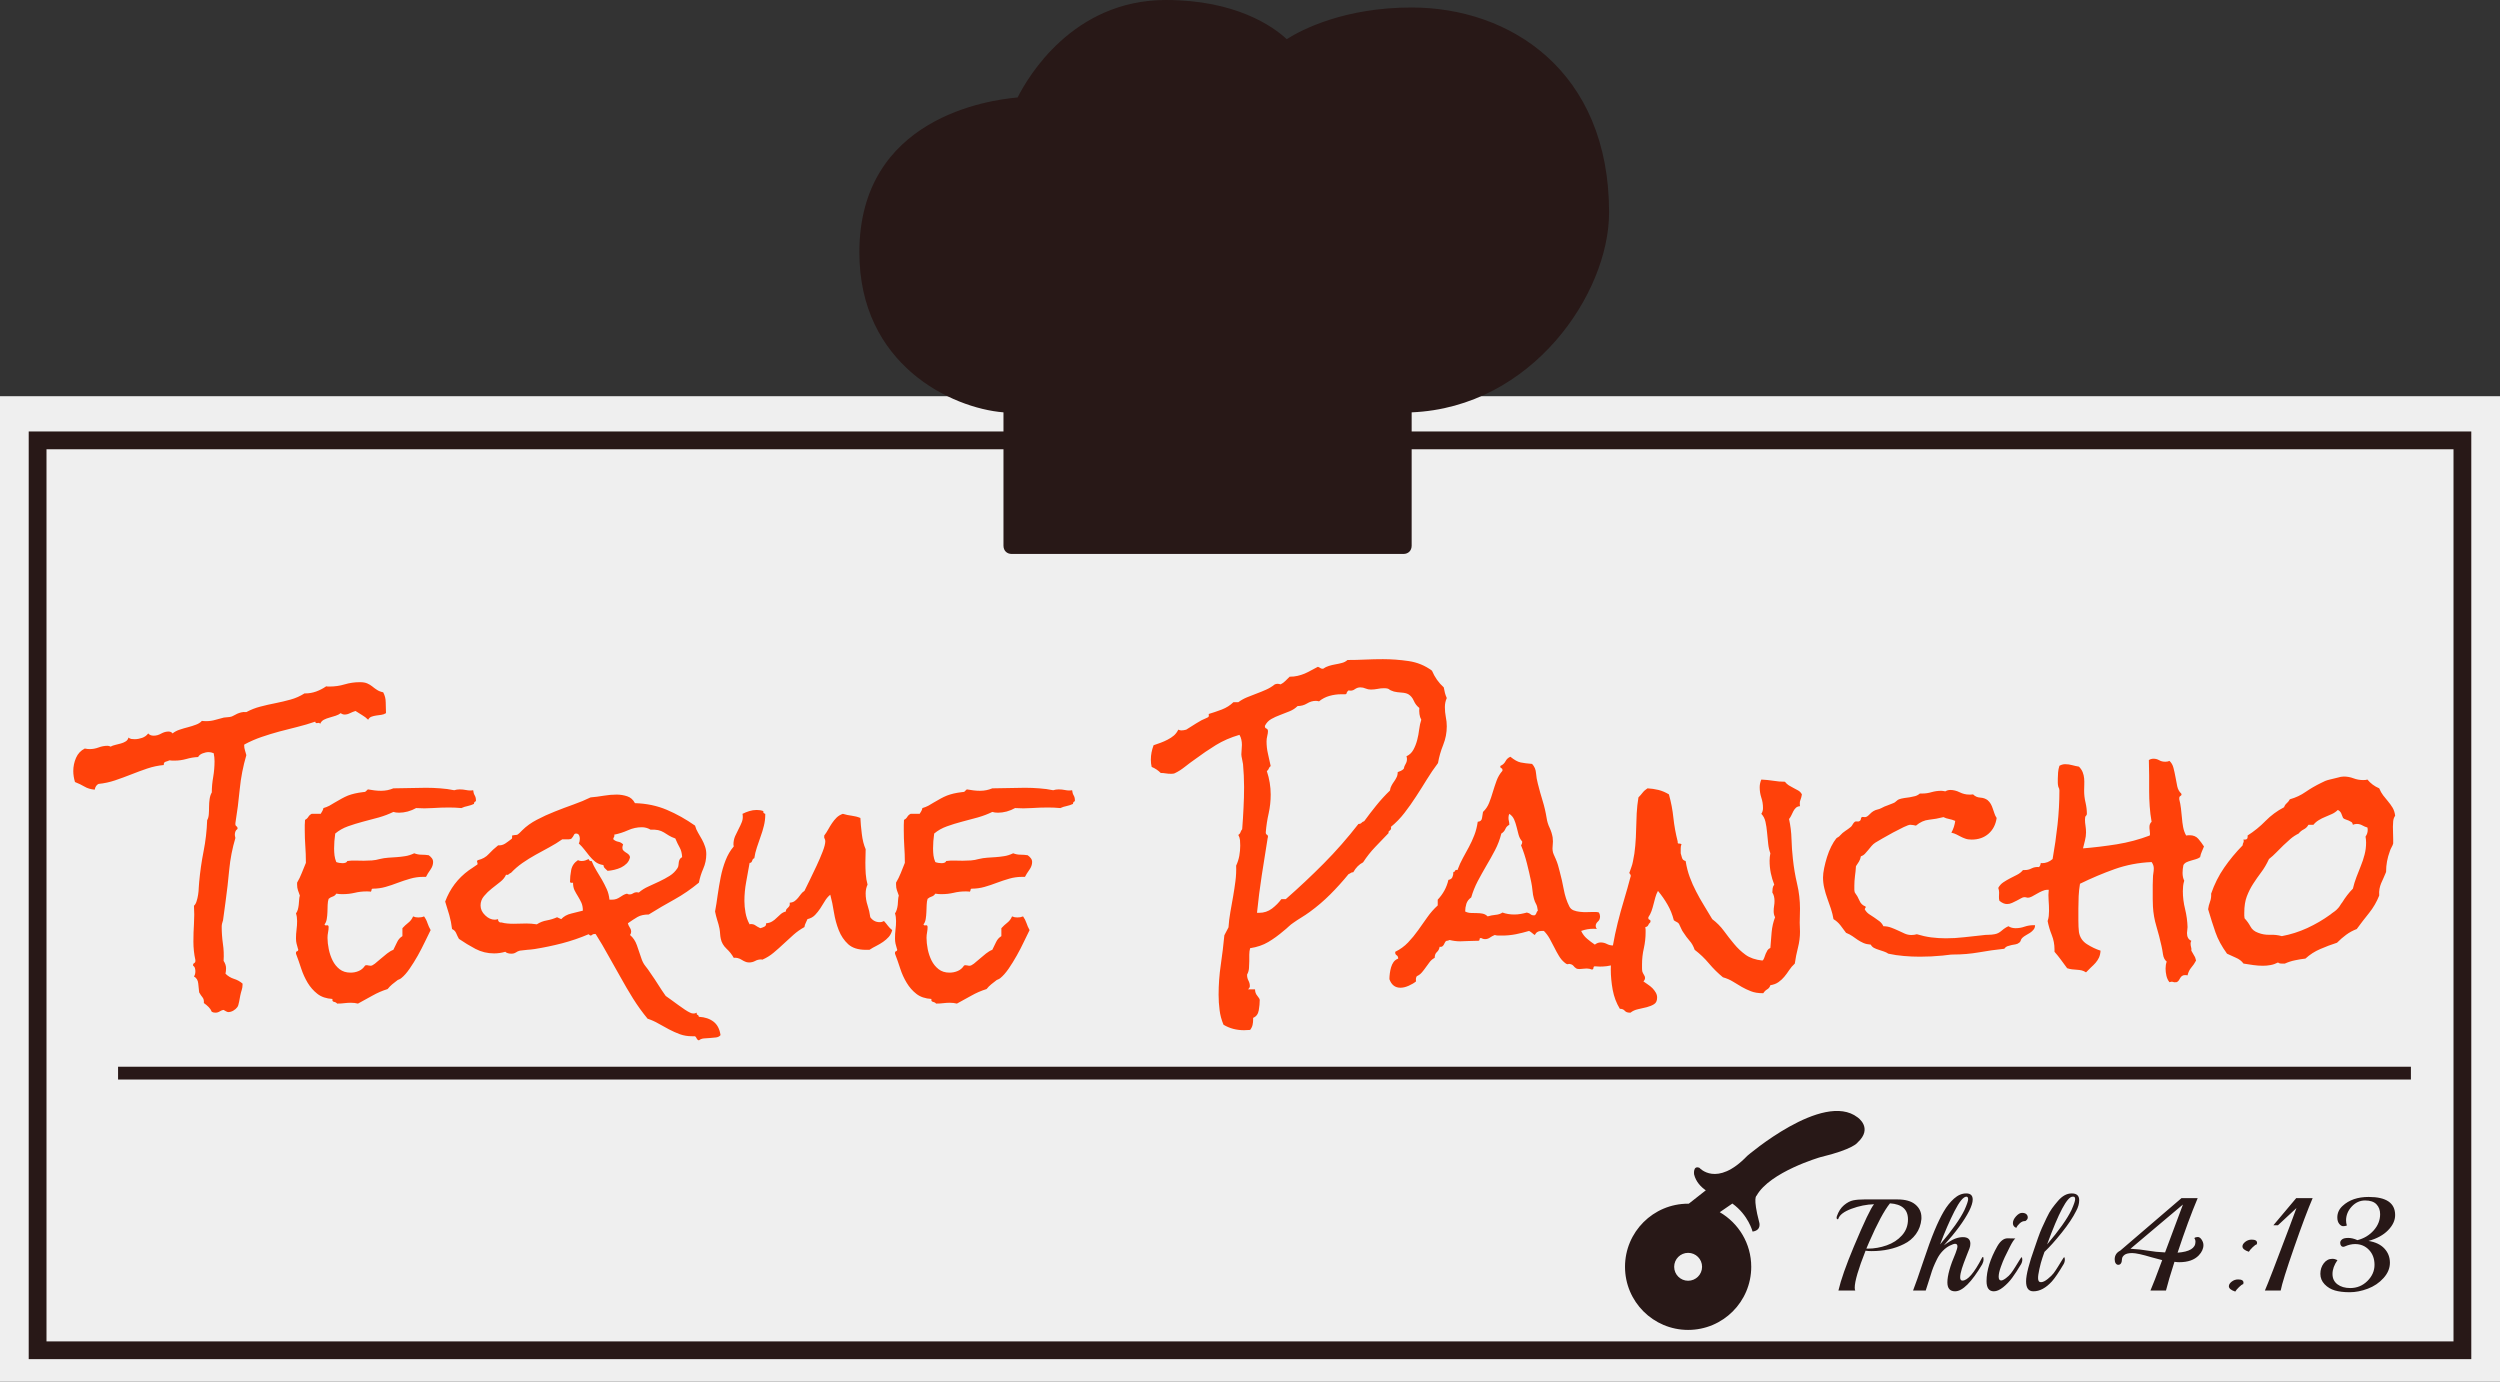
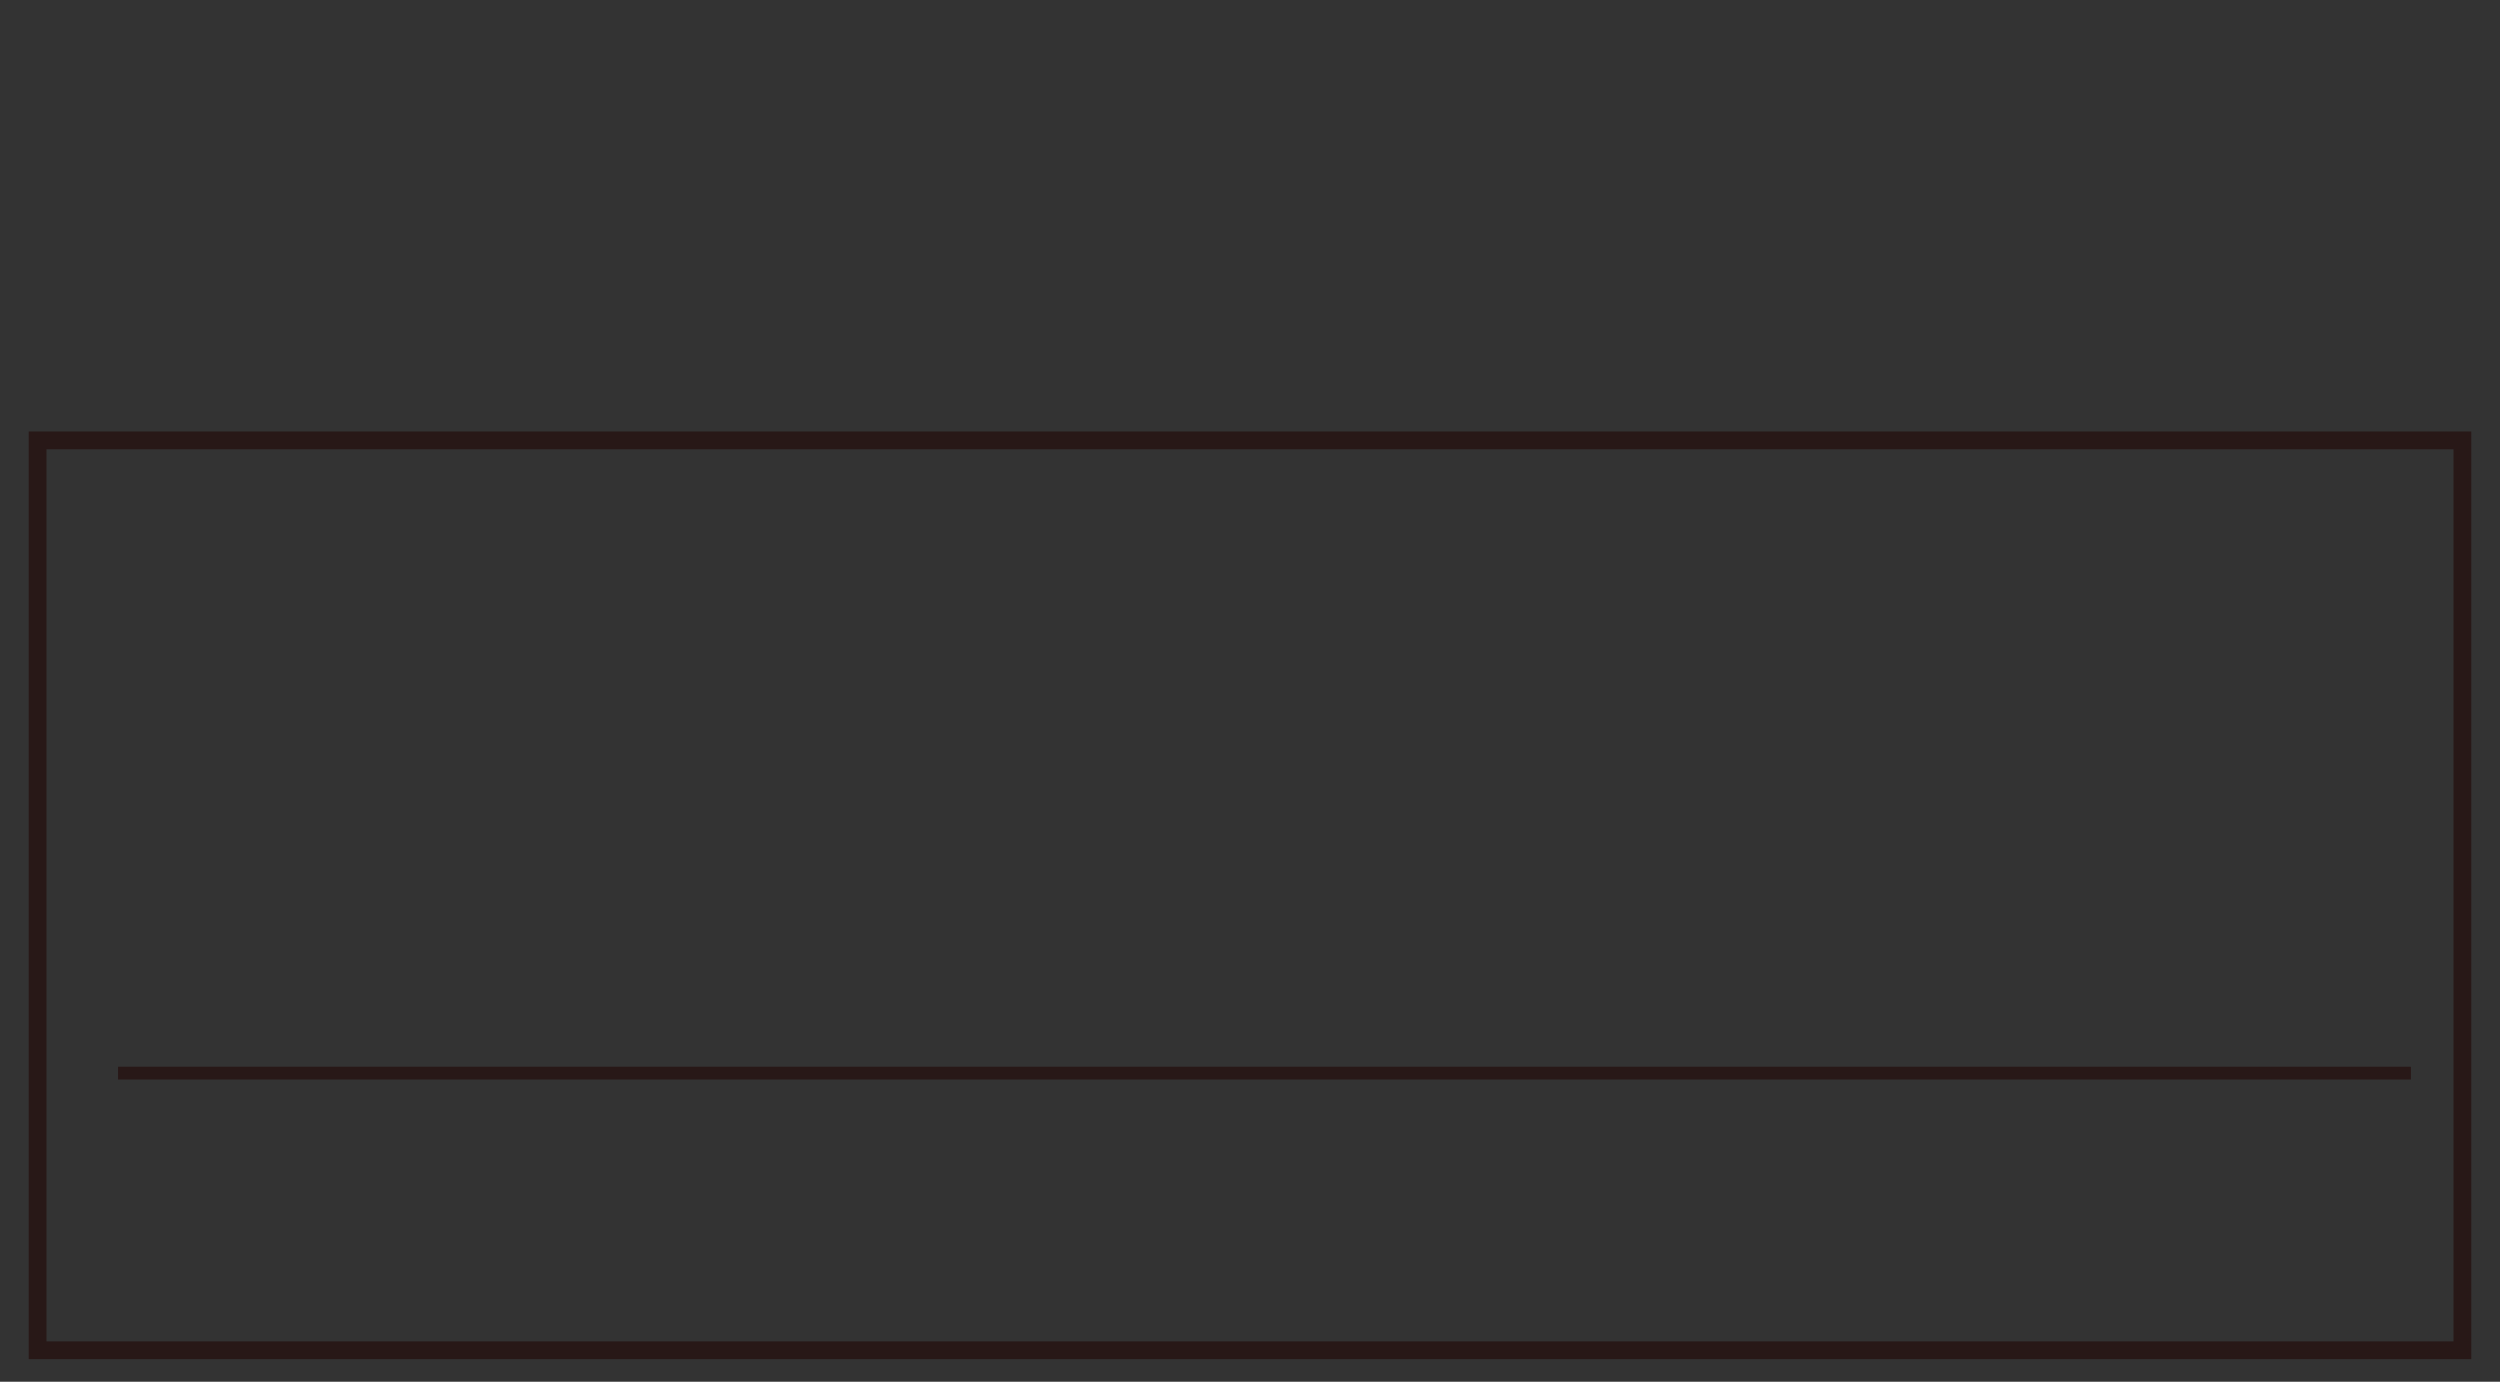
<svg xmlns="http://www.w3.org/2000/svg" viewBox="0 0 843.356 466.11" width="5000" height="2763.426" preserveAspectRatio="none">
  <rect x="0" y="0" width="843.356" height="466.11" fill="#333333" stroke="none" />
  <defs />
  <style>.a6izo4zJpcolor {fill:#281817;fill-opacity:1;}.aD6z1nYkhcolor {fill:#FF410A;fill-opacity:1;}.afVbCEua9yfillColor {fill:#DDAC77;fill-opacity:0;}.afVbCEua9ystrokeColor-str {stroke:#281817;stroke-opacity:1;}.ahOlyVRmF8fillColor {fill:#EFEFEF;fill-opacity:1;}.an4m01c51RfillColor {fill:#281817;fill-opacity:1;}.icon1 {fill:#281817;fill-opacity:1;}.icon2 {fill:#EFEFEF;fill-opacity:1;}.icon3 {fill:#DDAC77;fill-opacity:1;}.shapeStroke-str {stroke:#EFEFEF;stroke-opacity:1;}</style>
  <g opacity="1" transform="rotate(0 0 133.648)">
    <svg width="843.356" height="332.462" x="0" y="133.648" version="1.1" preserveAspectRatio="none" viewBox="0 0 843.356 332.462">
-       <rect x="0" y="0" width="843.356" height="332.462" class="ahOlyVRmF8fillColor shapeStroke-str" style="stroke-width:0;" rx="0px" ry="0px" />
-     </svg>
+       </svg>
  </g>
  <g opacity="1" transform="rotate(0 619.56 402.59)">
    <svg width="188.421" height="33.332" x="619.56" y="402.59" version="1.1" preserveAspectRatio="none" viewBox="0.56 -29.76 171.2 30.28">
      <g transform="matrix(1 0 0 1 0 0)" class="a6izo4zJpcolor">
-         <path d="M26.56-22.44L26.56-21.92Q26.32-19.28 24.88-17.30Q23.44-15.32 21.20-14.24L21.20-14.24Q16.92-12.08 11.28-12.08L11.28-12.08Q10.28-12.08 9.44-12.20L9.44-12.20Q6.12-3.80 6.12-0.88L6.12-0.88Q6.12-0.28 6.28 0L6.28 0L1.12 0Q2.24-4.84 5.84-13.44L5.84-13.44Q10.64-24.88 12.04-26.44L12.04-26.44Q8.64-26.36 5.14-25.06Q1.64-23.76 1.08-21.96L1.08-21.96Q1.04-21.84 0.92-21.84L0.92-21.84Q0.56-21.84 0.56-22.36L0.56-22.36Q0.56-22.44 0.64-22.76L0.64-22.76Q1.40-24.96 2.84-26.16Q4.28-27.36 5.66-27.64Q7.04-27.92 9.08-27.92L9.08-27.92L19.20-27.92Q22.84-27.92 24.70-26.36Q26.56-24.80 26.56-22.44L26.56-22.44ZM10.16-12.84Q13.04-12.84 15.90-13.84Q18.76-14.84 20.60-16.90Q22.44-18.96 22.44-21.80L22.44-21.80Q22.44-26.36 16.92-26.72L16.92-26.72Q14.28-23.44 10.52-14.80L10.52-14.80L9.68-12.84L10.16-12.84Z M45.20-8.04L45.20-8.04Q40.28 0.24 36.88 0.24L36.88 0.24Q34.52 0.24 34.52-2.48L34.52-2.48Q34.52-5.64 37.04-11.48L37.04-11.48Q37.60-12.96 37.60-13.52L37.60-13.52Q37.60-14.32 36.88-14.32L36.88-14.32Q36.40-14.32 35.26-13.76Q34.12-13.20 33.08-12.12Q32.04-11.04 31.34-9.62Q30.64-8.20 30.22-7.16Q29.80-6.12 29.36-4.62Q28.92-3.12 28.58-2.18Q28.24-1.24 27.88 0L27.88 0L24 0Q25.08-2.76 27.10-8.82Q29.12-14.88 30.56-18.34Q32-21.80 33.38-24.18Q34.76-26.56 36.54-28.16Q38.32-29.76 40.30-29.76Q42.28-29.76 42.28-27.88L42.28-27.88Q42.28-26.56 41.20-24.40L41.20-24.40Q38.88-19.84 33.44-13.84L33.44-13.84Q35.60-15.40 36.86-15.88Q38.12-16.36 39.28-16.36L39.28-16.36Q41.56-16.36 41.56-14.36L41.56-14.36Q41.56-13.56 41.28-12.88Q41-12.20 40.66-11.32Q40.32-10.44 40.10-9.88Q39.88-9.32 39.52-8.36Q39.16-7.40 38.96-6.72L38.96-6.72Q38.44-5.04 38.44-4.04Q38.44-3.04 39.12-3.04L39.12-3.04Q41.52-3.04 45.12-10L45.12-10Q45.24-10.28 45.42-10.28Q45.60-10.28 45.60-9.54Q45.60-8.80 45.20-8.04ZM40.36-28.76L40.36-28.76Q38.96-28.76 36.70-24.32Q34.44-19.88 32.28-14.12L32.28-14.12Q37.76-20.56 39.76-24.68L39.76-24.68Q40.88-27.20 40.88-27.98Q40.88-28.76 40.36-28.76Z M58.40-21.28L58.40-21.28L58.24-21.28Q57.44-21.28 56.70-20.60Q55.96-19.92 55.64-19.20L55.64-19.20Q54.60-19.60 54.60-20.64Q54.60-21.68 55.56-22.74Q56.52-23.80 57.40-23.80Q58.28-23.80 58.72-23.40Q59.16-23 59.16-22.38Q59.16-21.76 58.40-21.28ZM52.96-16L52.96-16L54.96-15.96L55.36-15.96Q54.72-15.48 53.66-13.36Q52.60-11.24 52.08-10.16Q51.56-9.08 50.90-7.24Q50.24-5.40 50.24-4.24Q50.24-3.08 51-3.08L51-3.08Q51.52-3.08 52.46-3.78Q53.40-4.48 54-5.26Q54.60-6.04 55.34-7.24Q56.08-8.44 56.62-9.32Q57.16-10.20 57.24-10.20L57.24-10.20Q57.48-10.20 57.48-9.46Q57.48-8.72 57.08-8.04L57.08-8.04Q55.60-5.56 54.38-3.90Q53.16-2.24 51.60-1Q50.04 0.24 48.76 0.24L48.76 0.24Q46.52 0.24 46.52-2.88L46.52-2.88Q46.52-7.72 49.84-13.60L49.84-13.60Q51.24-16 52.96-16Z M74-24.40L74-24.40Q72.56-21.48 69.60-17.78Q66.64-14.08 64.28-11.84L64.28-11.84L63.64-10Q63.16-8.60 62.72-6.60Q62.28-4.60 62.32-3.76L62.32-3.76Q62.32-2.56 63.20-2.56Q64.08-2.56 65.30-3.56Q66.52-4.56 67.08-5.30Q67.64-6.04 68.38-7.24Q69.12-8.44 69.66-9.32Q70.20-10.20 70.28-10.20L70.28-10.20Q70.52-10.20 70.52-9.46Q70.52-8.72 70.12-8.04L70.12-8.04Q67.92-4.32 66.56-2.80L66.56-2.80Q63.80 0.24 60.88 0.24L60.88 0.24Q58.64 0.24 58.64-2.80L58.64-2.80Q58.64-5.80 61.32-13.28L61.32-13.28Q61.52-13.92 62.24-15.96Q62.96-18 63.48-19.14Q64-20.28 64.88-22.16Q65.76-24.04 66.58-25.16Q67.40-26.28 68.40-27.44L68.40-27.44Q70.36-29.76 72.64-29.76Q74.92-29.76 74.92-27.68L74.92-27.68Q74.92-26.08 74-24.40ZM73.16-28.76L73.16-28.76L72.88-28.76Q70.44-28.76 65.08-14.12L65.08-14.12Q70.56-20.56 72.56-24.68L72.56-24.68Q73.68-27.20 73.68-27.98Q73.68-28.76 73.16-28.76Z M111.56-10.76L111.56-10.76Q109.56-8.68 105.60-8.68L105.60-8.68Q104.92-8.68 104.12-8.80L104.12-8.80Q102.28-3.08 101.52 0L101.52 0L96.76 0Q97.72-2.16 100.36-9.32L100.36-9.32Q99.16-9.60 97.20-10.16L97.20-10.16Q92.80-11.48 91.16-11.48Q89.52-11.48 88.80-10.92Q88.08-10.36 88.04-9.68L88.04-9.68Q88.00-7.88 86.88-7.88L86.88-7.88Q86.44-7.88 86.12-8.32Q85.80-8.76 85.80-9.56L85.80-9.56Q85.80-11.36 87.52-12.24L87.52-12.24L106.28-28.32L111.24-28.32Q108.32-21.40 105.08-11.60L105.08-11.60Q110.56-12 110.56-14.92L110.56-14.92Q110.56-15.60 110.20-16.08L110.20-16.08Q110.64-16.40 111.28-16.40Q111.92-16.40 112.46-15.58Q113.00-14.76 113.00-13.92L113.00-13.92Q113.00-12.28 111.56-10.76ZM101.24-11.68L106.72-26.36L90.64-12.80Q93.60-12.64 95.98-12.22Q98.36-11.80 101.24-11.68L101.24-11.68Z M125.20-1.96L125.20-1.96Q124.76-1.88 123.90-1.04Q123.04-0.20 122.76 0.32L122.76 0.32Q120.80-0.32 120.80-1.32L120.80-1.32Q120.80-2.04 121.66-2.72Q122.52-3.40 123.64-3.40L123.64-3.40Q125.28-3.40 125.28-2.40L125.28-2.40Q125.28-2.28 125.20-1.96ZM129.36-14.16L129.36-14.16Q128.92-14.08 128.06-13.24Q127.20-12.40 126.92-11.88L126.92-11.88Q124.96-12.52 124.96-13.52L124.96-13.52Q124.96-14.24 125.82-14.92Q126.68-15.60 127.80-15.60L127.80-15.60Q129.44-15.60 129.44-14.60L129.44-14.60Q129.44-14.48 129.36-14.16Z M134.44-20L141.44-28.32L146.48-28.32Q144.32-23.32 140.78-13.14Q137.24-2.96 136.68 0L136.68 0L131.84 0Q133.12-2.88 139.44-19.68L139.44-19.68L141.52-25.28L135.84-20L134.44-20Z M163.60-15.20L163.60-15.20Q166.80-14.68 168.48-12.86Q170.16-11.04 170.16-8.52Q170.16-6 168.20-3.82Q166.24-1.64 163.38-0.56Q160.52 0.52 157.84 0.52Q155.16 0.52 153.30-0.02Q151.44-0.56 150.14-1.92Q148.84-3.28 148.84-5.12Q148.84-6.96 149.88-8.34Q150.92-9.72 152.52-9.72L152.52-9.72Q153.28-9.72 154.08-9.32L154.08-9.32Q152.56-7.12 152.56-5.08Q152.56-3.04 154.08-1.90Q155.60-0.76 158.00-0.76L158.00-0.76Q161.08-0.76 163.26-2.92Q165.44-5.08 165.44-7.88Q165.44-10.68 163.74-12.46Q162.04-14.24 159.48-14.24L159.48-14.24Q157.96-14.24 156.36-13.52L156.36-13.52Q156.12-13.40 155.78-13.40Q155.44-13.40 155.18-13.74Q154.92-14.08 154.92-14.64Q154.92-15.20 155.48-15.66Q156.04-16.12 157.38-16.12Q158.72-16.12 160.20-15.44L160.20-15.44Q163.20-16.20 165.18-18.42Q167.16-20.64 167.16-23.40L167.16-23.40Q167.16-25.24 166.04-26.42Q164.92-27.60 162.56-27.60Q160.20-27.60 158.46-25.74Q156.72-23.88 156.72-21.48L156.72-21.48Q156.72-20.72 156.96-19.92L156.96-19.92Q156.44-19.72 155.82-19.72Q155.20-19.72 154.62-20.44Q154.04-21.16 154.04-22.40L154.04-22.40Q154.04-24.44 155.64-25.92L155.64-25.92Q158.60-28.68 163.64-28.68L163.64-28.68Q171.76-28.68 171.76-23.12L171.76-23.12Q171.76-20.68 169.58-18.46Q167.40-16.24 163.60-15.20Z" />
-       </g>
+         </g>
    </svg>
  </g>
  <g opacity="1" transform="rotate(0 24.73 222.356)">
    <svg width="783.251" height="128.599" x="24.73" y="222.356" version="1.1" preserveAspectRatio="none" viewBox="-6.406 -44.922 330.703 54.297">
      <g transform="matrix(1 0 0 1 0 0)" class="aD6z1nYkhcolor">
-         <path d="M38.13-37.23L38.13-37.23Q37.81-37.03 37.46-36.99Q37.11-36.95 36.74-36.89Q36.37-36.84 36.05-36.72Q35.74-36.60 35.59-36.29L35.59-36.29Q35.20-36.68 34.73-36.95Q34.26-37.23 33.79-37.54L33.79-37.54Q33.40-37.42 33.01-37.23Q32.62-37.03 32.23-37.03L32.23-37.03Q31.95-37.03 31.68-37.23L31.68-37.23Q31.37-36.99 30.96-36.86Q30.55-36.72 30.10-36.60Q29.65-36.48 29.28-36.29Q28.91-36.09 28.75-35.70L28.75-35.70Q28.67-35.90 28.38-35.82Q28.09-35.74 28.05-36.02L28.05-36.02Q26.80-35.59 25.51-35.27Q24.22-34.96 22.93-34.61Q21.64-34.26 20.39-33.83Q19.14-33.40 17.97-32.77L17.97-32.77Q17.93-32.73 17.93-32.66L17.93-32.66Q17.93-32.27 18.05-31.91Q18.16-31.56 18.24-31.25L18.24-31.25Q17.54-28.87 17.30-26.41Q17.07-23.95 16.68-21.56L16.68-21.56L16.68-21.41Q16.68-21.21 16.84-21.11Q16.99-21.02 16.99-20.78L16.99-20.78L16.95-20.70Q16.76-20.59 16.68-20.37Q16.60-20.16 16.60-19.92L16.60-19.92Q16.60-19.77 16.68-19.45L16.68-19.45Q16.02-17.23 15.80-14.92Q15.59-12.62 15.27-10.31L15.27-10.31L14.92-7.73Q14.84-7.50 14.79-7.29Q14.73-7.07 14.73-6.84L14.73-6.84Q14.73-5.59 14.90-4.39Q15.08-3.20 15-1.95L15-1.95Q15.35-1.41 15.35-0.90L15.35-0.90Q15.35-0.70 15.33-0.51Q15.31-0.31 15.27-0.12L15.27-0.12Q15.78 0.39 16.46 0.61Q17.15 0.82 17.70 1.29L17.70 1.29L17.70 1.45Q17.70 1.84 17.58 2.21Q17.46 2.58 17.38 2.97L17.38 2.97Q17.30 3.28 17.21 3.87Q17.11 4.45 16.95 4.65L16.95 4.65Q16.76 4.92 16.39 5.14Q16.02 5.35 15.66 5.35L15.66 5.35Q15.55 5.35 15.33 5.23Q15.12 5.12 15 5.04L15 5.04Q14.80 5.04 14.49 5.23Q14.18 5.43 13.87 5.43L13.87 5.43Q13.71 5.43 13.59 5.41Q13.48 5.39 13.32 5.31L13.32 5.31Q13.16 4.92 12.87 4.63Q12.58 4.34 12.19 4.06L12.19 4.06Q12.23 3.52 11.99 3.24Q11.76 2.97 11.52 2.54L11.52 2.54Q11.45 1.99 11.39 1.29Q11.33 0.59 10.78 0.27L10.78 0.27Q10.98 0 10.98-0.47L10.98-0.47Q10.98-0.66 10.92-0.90Q10.86-1.13 10.66-1.25L10.66-1.25L10.66-1.33Q10.63-1.52 10.80-1.62Q10.98-1.72 10.98-1.91L10.98-1.91L10.98-2.07Q10.70-3.32 10.70-4.69L10.70-4.69Q10.70-5.98 10.78-7.25Q10.86-8.52 10.78-9.80L10.78-9.80Q11.02-10 11.15-10.43Q11.29-10.86 11.37-11.37Q11.45-11.88 11.46-12.36Q11.48-12.85 11.52-13.16L11.52-13.16Q11.72-15.39 12.15-17.56Q12.58-19.73 12.66-21.99L12.66-21.99Q12.85-22.30 12.89-22.81Q12.93-23.32 12.93-23.89Q12.93-24.45 13.01-25Q13.09-25.55 13.32-25.94L13.32-25.94Q13.32-27.03 13.52-28.14Q13.71-29.26 13.71-30.39L13.71-30.39Q13.71-30.94 13.59-31.52L13.59-31.52Q13.20-31.68 12.89-31.68L12.89-31.68Q12.46-31.68 12.01-31.50Q11.56-31.33 11.37-30.98L11.37-30.98Q10.51-30.94 9.69-30.70Q8.87-30.47 8.05-30.47L8.05-30.47L7.66-30.47Q7.50-30.47 7.30-30.51L7.30-30.51Q7.03-30.39 6.74-30.31Q6.45-30.23 6.48-29.84L6.48-29.84Q5.27-29.73 4.12-29.34Q2.97-28.95 1.84-28.50Q0.70-28.05-0.45-27.66Q-1.60-27.27-2.81-27.15L-2.81-27.15Q-3.24-26.95-3.36-26.33L-3.36-26.33Q-4.22-26.41-4.80-26.76Q-5.39-27.11-6.17-27.42L-6.17-27.42Q-6.41-28.24-6.41-28.98L-6.41-28.98Q-6.41-29.96-6.02-30.86Q-5.63-31.76-4.77-32.19L-4.77-32.19Q-4.57-32.15-4.41-32.13Q-4.26-32.11-4.06-32.11L-4.06-32.11Q-3.44-32.11-2.81-32.34Q-2.19-32.58-1.52-32.58L-1.52-32.58Q-1.33-32.58-1.09-32.46L-1.09-32.46Q-0.82-32.62-0.41-32.71Q0-32.81 0.37-32.91Q0.74-33.01 1.05-33.20Q1.37-33.40 1.45-33.75L1.45-33.75Q1.64-33.59 1.88-33.55Q2.11-33.52 2.34-33.52L2.34-33.52Q2.85-33.52 3.40-33.71Q3.95-33.91 4.26-34.34L4.26-34.34Q4.53-34.02 5.04-34.02L5.04-34.02Q5.59-34.02 6.11-34.32Q6.64-34.61 7.15-34.61L7.15-34.61Q7.54-34.61 7.73-34.34L7.73-34.34Q8.16-34.69 8.75-34.88Q9.34-35.08 9.94-35.23Q10.55-35.39 11.07-35.59Q11.60-35.78 11.91-36.13L11.91-36.13Q12.11-36.09 12.54-36.09L12.54-36.09Q13.20-36.09 13.81-36.27Q14.41-36.45 15.04-36.60L15.04-36.60L15.86-36.68Q16.17-36.72 16.43-36.88Q16.68-37.03 16.95-37.15Q17.23-37.27 17.52-37.34Q17.81-37.42 18.24-37.38L18.24-37.38Q19.18-37.89 20.23-38.16Q21.29-38.44 22.38-38.65Q23.48-38.87 24.53-39.16Q25.59-39.45 26.52-40.04L26.52-40.04L26.64-40.04Q27.42-40.04 28.18-40.31Q28.95-40.59 29.61-41.05L29.61-41.05Q29.73-41.02 29.84-41.02L29.84-41.02L30.12-41.02Q31.21-41.02 32.25-41.33Q33.28-41.64 34.41-41.64L34.41-41.64Q35.08-41.64 35.47-41.46Q35.86-41.29 36.17-41.04Q36.48-40.78 36.84-40.55Q37.19-40.31 37.73-40.20L37.73-40.20Q38.09-39.53 38.09-38.77Q38.09-38.01 38.13-37.23Z M50.94-24.84L50.94-24.84L50.94-24.69Q50.66-24.61 50.66-24.30L50.66-24.30Q50.23-24.10 49.77-24.00Q49.30-23.91 48.87-23.71L48.87-23.71Q48.44-23.75 47.99-23.77Q47.54-23.79 47.11-23.79L47.11-23.79Q45.94-23.79 44.77-23.71Q43.59-23.63 42.42-23.71L42.42-23.71Q41.88-23.40 41.23-23.22Q40.59-23.05 40-23.05L40-23.05Q39.53-23.05 39.18-23.16L39.18-23.16Q38.24-22.70 37.13-22.38Q36.02-22.07 34.88-21.78Q33.75-21.48 32.71-21.11Q31.68-20.74 30.90-20.08L30.90-20.08Q30.82-19.53 30.78-19.00Q30.74-18.48 30.74-17.97L30.74-17.97Q30.74-17.42 30.80-16.95Q30.86-16.48 31.05-16.02L31.05-16.02Q31.25-15.94 31.50-15.90Q31.76-15.86 31.95-15.86L31.95-15.86Q32.15-15.86 32.34-15.92Q32.54-15.98 32.62-16.17L32.62-16.17Q33.20-16.25 33.79-16.23Q34.38-16.21 34.96-16.21L34.96-16.21Q35.55-16.21 36.11-16.25Q36.68-16.29 37.23-16.45L37.23-16.45Q37.85-16.60 38.46-16.64Q39.06-16.68 39.65-16.72Q40.23-16.76 40.86-16.86Q41.48-16.95 42.15-17.27L42.15-17.27Q42.66-17.07 43.18-17.07Q43.71-17.07 44.22-16.99L44.22-16.99Q44.49-16.80 44.67-16.56Q44.84-16.33 44.84-16.02L44.84-16.02Q44.84-15.47 44.45-14.92Q44.06-14.38 43.83-13.91L43.83-13.91L43.40-13.91Q42.46-13.91 41.58-13.65Q40.70-13.40 39.82-13.07Q38.95-12.73 38.07-12.48Q37.19-12.23 36.25-12.23L36.25-12.23Q36.09-12.23 36.07-12.05Q36.05-11.88 35.98-11.80L35.98-11.80Q35.78-11.84 35.39-11.84L35.39-11.84Q34.49-11.84 33.67-11.64Q32.85-11.45 31.99-11.45L31.99-11.45Q31.76-11.45 31.52-11.46Q31.29-11.48 31.05-11.52L31.05-11.52Q30.86-11.21 30.55-11.11Q30.23-11.02 29.96-10.78L29.96-10.78Q29.84-10.43 29.82-9.92Q29.80-9.41 29.79-8.89Q29.77-8.36 29.69-7.89Q29.61-7.42 29.38-7.15L29.38-7.15Q29.41-6.95 29.69-7.01Q29.96-7.07 29.96-6.76L29.96-6.76Q29.96-6.41 29.88-6.02Q29.80-5.63 29.80-5.23L29.80-5.23Q29.80-4.49 29.98-3.61Q30.16-2.73 30.53-1.99Q30.90-1.25 31.52-0.76Q32.15-0.27 33.09-0.27L33.09-0.27Q33.71-0.27 34.26-0.51Q34.80-0.74 35.16-1.29L35.16-1.29L35.35-1.33Q35.51-1.33 35.64-1.29Q35.78-1.25 35.94-1.25L35.94-1.25Q36.17-1.25 36.54-1.54Q36.91-1.84 37.36-2.23Q37.81-2.62 38.28-2.99Q38.75-3.36 39.18-3.52L39.18-3.52Q39.45-4.06 39.71-4.61Q39.96-5.16 40.47-5.47L40.47-5.47L40.47-6.60Q40.86-7.03 41.31-7.38Q41.76-7.73 41.99-8.28L41.99-8.28Q42.19-8.20 42.36-8.16Q42.54-8.13 42.73-8.13L42.73-8.13Q42.93-8.13 43.14-8.16Q43.36-8.20 43.55-8.28L43.55-8.28Q43.87-7.85 44.04-7.32Q44.22-6.80 44.49-6.33L44.49-6.33Q44.14-5.63 43.67-4.65Q43.20-3.67 42.66-2.70Q42.11-1.72 41.50-0.84Q40.90 0.04 40.31 0.51L40.31 0.51Q40.20 0.63 39.80 0.78L39.80 0.78Q39.38 1.09 39.02 1.39Q38.67 1.68 38.36 2.07L38.36 2.07Q37.23 2.42 36.19 3.01Q35.16 3.59 34.14 4.14L34.14 4.14Q33.67 4.02 33.13 4.02L33.13 4.02Q32.66 4.02 32.19 4.08Q31.72 4.14 31.17 4.14L31.17 4.14Q31.02 3.95 30.72 3.89Q30.43 3.83 30.51 3.48L30.51 3.48Q29.18 3.40 28.36 2.75Q27.54 2.11 26.97 1.17Q26.41 0.23 26.05-0.86Q25.70-1.95 25.31-2.97L25.31-2.97L25.31-3.09Q25.31-3.28 25.47-3.32Q25.63-3.36 25.63-3.55L25.63-3.55Q25.63-3.63 25.59-3.67L25.59-3.67Q25.47-4.10 25.39-4.41Q25.31-4.73 25.31-5.16L25.31-5.16Q25.31-5.78 25.39-6.39Q25.47-6.99 25.47-7.62L25.47-7.62Q25.47-8.24 25.31-8.71L25.31-8.71Q25.47-8.91 25.57-9.24Q25.66-9.57 25.70-9.92Q25.74-10.27 25.76-10.63Q25.78-10.98 25.86-11.25L25.86-11.25Q25.70-11.68 25.59-12.01Q25.47-12.34 25.47-12.81L25.47-12.81L25.47-13.09Q25.86-13.75 26.13-14.45Q26.41-15.16 26.72-15.90L26.72-15.90L26.72-16.02Q26.72-17.15 26.64-18.28Q26.56-19.41 26.56-20.55L26.56-20.55L26.56-21.29Q26.56-21.68 26.60-22.03L26.60-22.03Q26.91-22.19 27.07-22.46Q27.23-22.73 27.54-22.89L27.54-22.89L28.83-22.89L29.06-23.28Q29.18-23.48 29.22-23.71L29.22-23.71Q29.65-23.83 30.06-24.04Q30.47-24.26 30.82-24.49L30.82-24.49Q31.37-24.80 31.82-25.06Q32.27-25.31 32.71-25.49Q33.16-25.66 33.67-25.78Q34.18-25.90 34.84-25.98L34.84-25.98Q35.16-25.98 35.25-26.09Q35.35-26.21 35.55-26.37L35.55-26.37Q36.02-26.29 36.48-26.23Q36.95-26.17 37.42-26.17L37.42-26.17Q38.36-26.17 39.18-26.52L39.18-26.52Q40.35-26.52 41.50-26.56Q42.66-26.60 43.83-26.60L43.83-26.60Q44.84-26.60 45.86-26.52Q46.88-26.45 47.85-26.25L47.85-26.25Q48.20-26.37 48.63-26.37L48.63-26.37Q49.10-26.37 49.59-26.27Q50.08-26.17 50.55-26.25L50.55-26.25Q50.59-25.82 50.76-25.53Q50.94-25.23 50.94-24.84Z M85.78 8.63L85.78 8.63Q85.55 8.91 85.14 8.96Q84.73 9.02 84.30 9.04Q83.87 9.06 83.42 9.10Q82.97 9.14 82.70 9.38L82.70 9.38Q82.46 9.30 82.38 9.10Q82.30 8.91 82.15 8.79L82.15 8.79L81.72 8.79Q80.78 8.79 79.98 8.50Q79.18 8.20 78.44 7.81Q77.70 7.42 76.95 6.99Q76.21 6.56 75.39 6.29L75.39 6.29Q74.26 4.92 73.32 3.42Q72.38 1.91 71.52 0.35L71.52 0.35L69.80-2.70Q68.95-4.26 68.01-5.74L68.01-5.74L67.93-5.78Q67.62-5.78 67.50-5.66Q67.38-5.55 67.27-5.55L67.27-5.55Q67.19-5.55 66.99-5.74L66.99-5.74Q65.16-4.96 63.22-4.45Q61.29-3.95 59.30-3.63L59.30-3.63Q58.75-3.55 58.24-3.52Q57.73-3.48 57.19-3.40L57.19-3.40Q56.88-3.32 56.62-3.14Q56.37-2.97 55.98-2.97L55.98-2.97Q55.74-2.97 55.51-3.03Q55.27-3.09 55.12-3.24L55.12-3.24Q54.34-3.01 53.52-3.01L53.52-3.01Q52.11-3.01 50.88-3.65Q49.65-4.30 48.52-5.08L48.52-5.08Q48.32-5.43 48.14-5.86Q47.97-6.29 47.54-6.48L47.54-6.48Q47.42-7.50 47.15-8.46Q46.88-9.41 46.56-10.39L46.56-10.39Q47.58-13.13 49.92-14.84L49.92-14.84Q50.20-15.04 50.47-15.21Q50.74-15.39 51.02-15.59L51.02-15.59Q51.17-15.63 51.17-15.78L51.17-15.78Q51.17-15.90 51.13-15.98Q51.09-16.05 51.09-16.13L51.09-16.13Q51.09-16.21 51.21-16.29L51.21-16.29Q52.19-16.52 52.77-17.17Q53.36-17.81 54.10-18.40L54.10-18.40Q54.65-18.36 55.10-18.65Q55.55-18.95 55.94-19.26L55.94-19.26Q56.09-19.34 56.09-19.45L56.09-19.45L56.09-19.80Q56.48-19.88 56.64-19.88Q56.80-19.88 56.91-19.96L56.91-19.96Q57.03-20.04 57.15-20.16L57.15-20.16L57.54-20.55Q58.40-21.41 59.63-22.05Q60.86-22.70 62.19-23.22Q63.52-23.75 64.84-24.22Q66.17-24.69 67.27-25.23L67.27-25.23Q68.20-25.31 69.14-25.47Q70.08-25.63 70.98-25.63L70.98-25.63Q71.76-25.63 72.48-25.39Q73.20-25.16 73.59-24.41L73.59-24.41Q76.05-24.34 78.13-23.46Q80.20-22.58 82.15-21.21L82.15-21.21Q82.30-20.66 82.58-20.20Q82.85-19.73 83.13-19.24Q83.40-18.75 83.57-18.24Q83.75-17.73 83.75-17.15L83.75-17.15Q83.75-16.05 83.32-15.08Q82.89-14.10 82.70-13.09L82.70-13.09Q81.05-11.72 79.22-10.70Q77.38-9.69 75.55-8.55L75.55-8.55Q74.57-8.55 73.96-8.20Q73.36-7.85 72.58-7.30L72.58-7.30Q72.66-6.99 72.85-6.70Q73.05-6.41 73.05-6.09L73.05-6.09Q73.05-5.86 72.89-5.63L72.89-5.63Q73.55-5.08 73.87-4.16Q74.18-3.24 74.45-2.46L74.45-2.46Q74.69-1.68 75.06-1.23Q75.43-0.78 75.86-0.12L75.86-0.12Q76.41 0.66 76.91 1.46Q77.42 2.27 77.97 3.05L77.97 3.05Q78.24 3.24 78.73 3.59Q79.22 3.95 79.73 4.32Q80.23 4.69 80.70 5Q81.17 5.31 81.45 5.43L81.45 5.43Q81.68 5.55 81.91 5.55L81.91 5.55Q82.07 5.55 82.19 5.51L82.19 5.51L82.42 5.43Q82.38 5.47 82.38 5.55L82.38 5.55Q82.38 5.74 82.50 5.74Q82.62 5.74 82.70 6.02L82.70 6.02Q83.98 6.09 84.79 6.72Q85.59 7.34 85.78 8.63ZM80.31-16.72L80.31-16.72Q80.27-17.54 79.96-18.09Q79.65-18.63 79.34-19.38L79.34-19.38Q78.79-19.57 78.42-19.80Q78.05-20.04 77.70-20.25Q77.34-20.47 76.89-20.57Q76.45-20.66 75.82-20.63L75.82-20.63Q75.23-20.98 74.57-20.98L74.57-20.98Q73.55-20.98 72.60-20.55Q71.64-20.12 70.63-19.92L70.63-19.92Q70.66-19.88 70.66-19.77L70.66-19.77Q70.66-19.65 70.59-19.55Q70.51-19.45 70.51-19.34L70.51-19.34L70.51-19.26Q70.82-18.98 71.23-18.91Q71.64-18.83 71.91-18.52L71.91-18.52Q71.80-18.32 71.80-18.05L71.80-18.05Q71.80-17.81 71.95-17.66Q72.11-17.50 72.30-17.38Q72.50-17.27 72.68-17.11Q72.85-16.95 72.89-16.72L72.89-16.72Q72.77-16.17 72.42-15.82Q72.07-15.47 71.62-15.25Q71.17-15.04 70.66-14.92Q70.16-14.80 69.69-14.77L69.69-14.77Q69.49-14.96 69.32-15.12Q69.14-15.27 69.10-15.59L69.10-15.59Q68.40-15.70 67.95-16.05Q67.50-16.41 67.13-16.86Q66.76-17.30 66.41-17.77Q66.05-18.24 65.59-18.67L65.59-18.67Q65.74-18.95 65.74-19.34L65.74-19.34Q65.74-19.61 65.63-19.84Q65.51-20.08 65.20-20.08L65.20-20.08Q65-20.08 64.92-19.92L64.92-19.92L64.77-19.65Q64.69-19.53 64.57-19.39Q64.45-19.26 64.18-19.26L64.18-19.26L63.24-19.26Q62.34-18.63 61.37-18.11Q60.39-17.58 59.43-17.05Q58.48-16.52 57.58-15.90Q56.68-15.27 55.94-14.49L55.94-14.49Q55.74-14.41 55.61-14.28Q55.47-14.14 55.23-14.22L55.23-14.22Q55-13.67 54.41-13.20Q53.83-12.73 53.20-12.25Q52.58-11.76 52.09-11.17Q51.60-10.59 51.60-9.84L51.60-9.84Q51.60-9.06 52.25-8.44Q52.89-7.81 53.63-7.81L53.63-7.81Q53.79-7.81 54.10-7.89L54.10-7.89Q54.06-7.70 54.20-7.54Q54.34-7.38 54.57-7.42L54.57-7.42Q55-7.30 55.41-7.27Q55.82-7.23 56.29-7.23L56.29-7.23Q56.76-7.23 57.23-7.25Q57.70-7.27 58.16-7.27L58.16-7.27Q58.83-7.27 59.61-7.15L59.61-7.15Q60.27-7.58 61.04-7.71Q61.80-7.85 62.50-8.16L62.50-8.16L63.09-7.89Q63.63-8.48 64.53-8.69Q65.43-8.91 66.17-9.10L66.17-9.10Q66.17-9.77 65.96-10.23Q65.74-10.70 65.49-11.11Q65.23-11.52 65-11.97Q64.77-12.42 64.77-13.09L64.77-13.09Q64.69-13.05 64.51-13.07Q64.34-13.09 64.34-13.20L64.34-13.20Q64.34-14.02 64.51-14.90Q64.69-15.78 65.47-16.29L65.47-16.29Q65.70-16.17 65.98-16.17L65.98-16.17Q66.29-16.17 66.52-16.25Q66.76-16.33 66.99-16.45L66.99-16.45Q67.11-16.09 67.42-16.17L67.42-16.17Q67.70-15.47 68.11-14.80Q68.52-14.14 68.89-13.50Q69.26-12.85 69.57-12.17Q69.88-11.48 69.96-10.66L69.96-10.66L70.27-10.66Q70.66-10.66 70.94-10.76Q71.21-10.86 71.45-11.02Q71.68-11.17 71.91-11.31Q72.15-11.45 72.46-11.52L72.46-11.52Q72.58-11.41 72.85-11.41L72.85-11.41Q73.09-11.41 73.32-11.56Q73.55-11.72 73.87-11.72L73.87-11.72Q73.95-11.72 74.00-11.70Q74.06-11.68 74.14-11.68L74.14-11.68Q74.73-12.19 75.51-12.54Q76.29-12.89 77.07-13.26Q77.85-13.63 78.54-14.06Q79.22-14.49 79.65-15.16L79.65-15.16Q79.77-15.35 79.79-15.59Q79.80-15.82 79.84-16.04Q79.88-16.25 79.98-16.43Q80.08-16.60 80.31-16.72Z M110.23-6.33L110.23-6.33Q110.08-5.74 109.73-5.35Q109.38-4.96 108.93-4.65Q108.48-4.34 107.97-4.08Q107.46-3.83 106.99-3.52L106.99-3.52L106.48-3.52Q104.84-3.52 103.96-4.32Q103.09-5.12 102.62-6.31Q102.15-7.50 101.93-8.87Q101.72-10.23 101.41-11.37L101.41-11.37Q100.94-10.98 100.63-10.45Q100.31-9.92 99.98-9.41Q99.65-8.91 99.24-8.48Q98.83-8.05 98.16-7.89L98.16-7.89Q98.05-7.62 97.91-7.34Q97.77-7.07 97.73-6.76L97.73-6.76Q96.88-6.29 96.17-5.66Q95.47-5.04 94.77-4.38Q94.06-3.71 93.34-3.11Q92.62-2.50 91.72-2.11L91.72-2.11Q91.68-2.15 91.56-2.15L91.56-2.15Q91.09-2.15 90.70-1.93Q90.31-1.72 89.84-1.72L89.84-1.72Q89.53-1.72 89.28-1.84Q89.02-1.95 88.77-2.11Q88.52-2.27 88.24-2.34Q87.97-2.42 87.66-2.38L87.66-2.38Q87.27-3.09 86.62-3.69Q85.98-4.30 85.82-5.08L85.82-5.08Q85.74-5.43 85.72-5.80Q85.70-6.17 85.63-6.56L85.63-6.56Q85.51-7.15 85.31-7.75Q85.12-8.36 85-8.98L85-8.98Q85.20-10.04 85.37-11.31Q85.55-12.58 85.80-13.85Q86.05-15.12 86.50-16.27Q86.95-17.42 87.66-18.24L87.66-18.24L87.62-18.52Q87.62-19.14 87.85-19.69Q88.09-20.23 88.36-20.74Q88.63-21.25 88.83-21.76Q89.02-22.27 88.91-22.89L88.91-22.89Q89.38-23.13 89.88-23.28Q90.39-23.44 90.94-23.44L90.94-23.44Q91.45-23.44 91.88-23.28L91.88-23.28Q91.80-22.97 92.15-22.89L92.15-22.89L92.15-22.77Q92.15-21.95 91.95-21.17Q91.76-20.39 91.48-19.63Q91.21-18.87 90.96-18.11Q90.70-17.34 90.59-16.56L90.59-16.56Q90.43-16.52 90.37-16.41Q90.31-16.29 90.27-16.17Q90.23-16.05 90.16-15.98Q90.08-15.90 89.92-15.90L89.92-15.90Q89.69-14.53 89.43-13.18Q89.18-11.84 89.18-10.47L89.18-10.47Q89.18-9.65 89.34-8.79Q89.49-7.93 89.92-7.15L89.92-7.15L90.08-7.19Q90.51-7.19 90.76-6.99Q91.02-6.80 91.45-6.60L91.45-6.60Q91.76-6.68 92.03-6.82Q92.30-6.95 92.27-7.30L92.27-7.30Q92.77-7.34 93.13-7.56Q93.48-7.77 93.75-8.05L93.75-8.05L94.34-8.59Q94.65-8.87 95.08-8.98L95.08-8.98Q95.08-9.22 95.20-9.34L95.20-9.34L95.43-9.57Q95.55-9.69 95.61-9.82Q95.66-9.96 95.63-10.23L95.63-10.23Q96.09-10.27 96.35-10.47Q96.60-10.66 96.82-10.92Q97.03-11.17 97.23-11.45Q97.42-11.72 97.73-11.91L97.73-11.91Q98.01-12.50 98.50-13.48Q98.98-14.45 99.47-15.51Q99.96-16.56 100.33-17.52Q100.70-18.48 100.70-18.98L100.70-18.98Q100.70-19.18 100.61-19.34Q100.51-19.49 100.55-19.69L100.55-19.69L100.55-19.80Q100.86-20.20 101.11-20.66Q101.37-21.13 101.66-21.56Q101.95-21.99 102.30-22.34Q102.66-22.70 103.20-22.89L103.20-22.89Q103.83-22.70 104.47-22.62Q105.12-22.54 105.70-22.30L105.70-22.30Q105.74-21.33 105.90-20.04Q106.05-18.75 106.45-17.85L106.45-17.85Q106.45-17.34 106.43-16.88Q106.41-16.41 106.41-15.94L106.41-15.94Q106.41-15.16 106.46-14.34Q106.52-13.52 106.72-12.81L106.72-12.81Q106.45-12.23 106.45-11.56L106.45-11.56Q106.45-10.66 106.72-9.86Q106.99-9.06 107.11-8.16L107.11-8.16Q107.62-7.46 108.44-7.46L108.44-7.46Q108.63-7.46 108.77-7.50Q108.91-7.54 109.06-7.62L109.06-7.62Q109.38-7.27 109.63-6.93Q109.88-6.60 110.23-6.33Z M136.25-24.84L136.25-24.84L136.25-24.69Q135.98-24.61 135.98-24.30L135.98-24.30Q135.55-24.10 135.08-24.00Q134.61-23.91 134.18-23.71L134.18-23.71Q133.75-23.75 133.30-23.77Q132.85-23.79 132.42-23.79L132.42-23.79Q131.25-23.79 130.08-23.71Q128.91-23.63 127.73-23.71L127.73-23.71Q127.19-23.40 126.54-23.22Q125.90-23.05 125.31-23.05L125.31-23.05Q124.84-23.05 124.49-23.16L124.49-23.16Q123.55-22.70 122.44-22.38Q121.33-22.07 120.20-21.78Q119.06-21.48 118.03-21.11Q116.99-20.74 116.21-20.08L116.21-20.08Q116.13-19.53 116.09-19.00Q116.05-18.48 116.05-17.97L116.05-17.97Q116.05-17.42 116.11-16.95Q116.17-16.48 116.37-16.02L116.37-16.02Q116.56-15.94 116.82-15.90Q117.07-15.86 117.27-15.86L117.27-15.86Q117.46-15.86 117.66-15.92Q117.85-15.98 117.93-16.17L117.93-16.17Q118.52-16.25 119.10-16.23Q119.69-16.21 120.27-16.21L120.27-16.21Q120.86-16.21 121.43-16.25Q121.99-16.29 122.54-16.45L122.54-16.45Q123.16-16.60 123.77-16.64Q124.38-16.68 124.96-16.72Q125.55-16.76 126.17-16.86Q126.80-16.95 127.46-17.27L127.46-17.27Q127.97-17.07 128.50-17.07Q129.02-17.07 129.53-16.99L129.53-16.99Q129.80-16.80 129.98-16.56Q130.16-16.33 130.16-16.02L130.16-16.02Q130.16-15.47 129.77-14.92Q129.38-14.38 129.14-13.91L129.14-13.91L128.71-13.91Q127.77-13.91 126.89-13.65Q126.02-13.40 125.14-13.07Q124.26-12.73 123.38-12.48Q122.50-12.23 121.56-12.23L121.56-12.23Q121.41-12.23 121.39-12.05Q121.37-11.88 121.29-11.80L121.29-11.80Q121.09-11.84 120.70-11.84L120.70-11.84Q119.80-11.84 118.98-11.64Q118.16-11.45 117.30-11.45L117.30-11.45Q117.07-11.45 116.84-11.46Q116.60-11.48 116.37-11.52L116.37-11.52Q116.17-11.21 115.86-11.11Q115.55-11.02 115.27-10.78L115.27-10.78Q115.16-10.43 115.14-9.92Q115.12-9.41 115.10-8.89Q115.08-8.36 115-7.89Q114.92-7.42 114.69-7.15L114.69-7.15Q114.73-6.95 115-7.01Q115.27-7.07 115.27-6.76L115.27-6.76Q115.27-6.41 115.20-6.02Q115.12-5.63 115.12-5.23L115.12-5.23Q115.12-4.49 115.29-3.61Q115.47-2.73 115.84-1.99Q116.21-1.25 116.84-0.76Q117.46-0.27 118.40-0.27L118.40-0.27Q119.02-0.27 119.57-0.51Q120.12-0.74 120.47-1.29L120.47-1.29L120.66-1.33Q120.82-1.33 120.96-1.29Q121.09-1.25 121.25-1.25L121.25-1.25Q121.48-1.25 121.86-1.54Q122.23-1.84 122.68-2.23Q123.13-2.62 123.59-2.99Q124.06-3.36 124.49-3.52L124.49-3.52Q124.77-4.06 125.02-4.61Q125.27-5.16 125.78-5.47L125.78-5.47L125.78-6.60Q126.17-7.03 126.62-7.38Q127.07-7.73 127.30-8.28L127.30-8.28Q127.50-8.20 127.68-8.16Q127.85-8.13 128.05-8.13L128.05-8.13Q128.24-8.13 128.46-8.16Q128.67-8.20 128.87-8.28L128.87-8.28Q129.18-7.85 129.36-7.32Q129.53-6.80 129.80-6.33L129.80-6.33Q129.45-5.63 128.98-4.65Q128.52-3.67 127.97-2.70Q127.42-1.72 126.82-0.84Q126.21 0.04 125.63 0.51L125.63 0.51Q125.51 0.63 125.12 0.78L125.12 0.78Q124.69 1.09 124.34 1.39Q123.98 1.68 123.67 2.07L123.67 2.07Q122.54 2.42 121.50 3.01Q120.47 3.59 119.45 4.14L119.45 4.14Q118.98 4.02 118.44 4.02L118.44 4.02Q117.97 4.02 117.50 4.08Q117.03 4.14 116.48 4.14L116.48 4.14Q116.33 3.95 116.04 3.89Q115.74 3.83 115.82 3.48L115.82 3.48Q114.49 3.40 113.67 2.75Q112.85 2.11 112.29 1.17Q111.72 0.23 111.37-0.86Q111.02-1.95 110.63-2.97L110.63-2.97L110.63-3.09Q110.63-3.28 110.78-3.32Q110.94-3.36 110.94-3.55L110.94-3.55Q110.94-3.63 110.90-3.67L110.90-3.67Q110.78-4.10 110.70-4.41Q110.63-4.73 110.63-5.16L110.63-5.16Q110.63-5.78 110.70-6.39Q110.78-6.99 110.78-7.62L110.78-7.62Q110.78-8.24 110.63-8.71L110.63-8.71Q110.78-8.91 110.88-9.24Q110.98-9.57 111.02-9.92Q111.05-10.27 111.07-10.63Q111.09-10.98 111.17-11.25L111.17-11.25Q111.02-11.68 110.90-12.01Q110.78-12.34 110.78-12.81L110.78-12.81L110.78-13.09Q111.17-13.75 111.45-14.45Q111.72-15.16 112.03-15.90L112.03-15.90L112.03-16.02Q112.03-17.15 111.95-18.28Q111.88-19.41 111.88-20.55L111.88-20.55L111.88-21.29Q111.88-21.68 111.91-22.03L111.91-22.03Q112.23-22.19 112.38-22.46Q112.54-22.73 112.85-22.89L112.85-22.89L114.14-22.89L114.38-23.28Q114.49-23.48 114.53-23.71L114.53-23.71Q114.96-23.83 115.37-24.04Q115.78-24.26 116.13-24.49L116.13-24.49Q116.68-24.80 117.13-25.06Q117.58-25.31 118.03-25.49Q118.48-25.66 118.98-25.78Q119.49-25.90 120.16-25.98L120.16-25.98Q120.47-25.98 120.57-26.09Q120.66-26.21 120.86-26.37L120.86-26.37Q121.33-26.29 121.80-26.23Q122.27-26.17 122.73-26.17L122.73-26.17Q123.67-26.17 124.49-26.52L124.49-26.52Q125.66-26.52 126.82-26.56Q127.97-26.60 129.14-26.60L129.14-26.60Q130.16-26.60 131.17-26.52Q132.19-26.45 133.16-26.25L133.16-26.25Q133.52-26.37 133.95-26.37L133.95-26.37Q134.41-26.37 134.90-26.27Q135.39-26.17 135.86-26.25L135.86-26.25Q135.90-25.82 136.07-25.53Q136.25-25.23 136.25-24.84Z M189.22-35.35L189.22-35.35Q189.22-33.98 188.71-32.71Q188.20-31.45 187.97-30.12L187.97-30.12Q187.11-28.98 186.37-27.77Q185.63-26.56 184.84-25.35Q184.06-24.14 183.20-23.03Q182.34-21.91 181.25-21.02L181.25-21.02Q181.29-20.98 181.29-20.86L181.29-20.86Q181.29-20.63 181.07-20.49Q180.86-20.35 180.94-20.16L180.94-20.16Q179.96-19.14 179.02-18.16Q178.09-17.19 177.30-15.98L177.30-15.98Q176.45-15.55 175.90-14.57L175.90-14.57Q175.66-14.57 175.55-14.47Q175.43-14.38 175.23-14.30L175.23-14.30Q173.98-12.77 172.62-11.41Q171.25-10.04 169.69-8.91L169.69-8.91Q169.10-8.48 168.52-8.13Q167.93-7.77 167.38-7.38L167.38-7.38Q167.03-7.15 166.70-6.84Q166.37-6.52 166.02-6.25L166.02-6.25Q164.88-5.27 163.79-4.63Q162.70-3.98 161.21-3.75L161.21-3.75Q161.09-3.32 161.09-2.81L161.09-2.81L161.09-1.88Q161.09-1.41 161.05-0.92Q161.02-0.43 160.78 0L160.78 0L160.78 0.12Q160.78 0.51 160.98 0.88Q161.17 1.25 161.17 1.64L161.17 1.64Q161.17 1.91 160.90 2.11L160.90 2.11L161.91 2.11Q161.91 2.66 162.25 3.05Q162.58 3.44 162.58 3.63L162.58 3.63Q162.58 4.30 162.44 5.10Q162.30 5.90 161.64 6.17L161.64 6.17L161.64 6.41Q161.64 6.80 161.56 7.17Q161.48 7.54 161.21 7.89L161.21 7.89Q160.98 7.89 160.76 7.91Q160.55 7.93 160.35 7.93L160.35 7.93Q158.71 7.93 157.42 7.15L157.42 7.15Q156.99 6.13 156.86 5.06Q156.72 3.98 156.72 2.89L156.72 2.89Q156.72 0.74 157.03-1.37Q157.34-3.48 157.54-5.59L157.54-5.59L158.13-6.72Q158.20-7.81 158.40-8.93Q158.59-10.04 158.79-11.13Q158.98-12.23 159.12-13.32Q159.26-14.41 159.22-15.51L159.22-15.51Q159.53-16.17 159.67-16.91Q159.80-17.66 159.80-18.36L159.80-18.36Q159.80-18.75 159.77-19.14Q159.73-19.53 159.53-19.88L159.53-19.88Q159.77-20.04 159.84-20.27Q159.92-20.51 160.08-20.70L160.08-20.70Q160.20-22.23 160.27-23.73Q160.35-25.23 160.35-26.72L160.35-26.72Q160.35-27.54 160.31-28.34Q160.27-29.14 160.20-29.96L160.20-29.96Q160.16-30.27 160.06-30.70Q159.96-31.13 159.96-31.37L159.96-31.37Q159.96-31.68 160-32.01Q160.04-32.34 160.04-32.70L160.04-32.70Q160.04-33.09 159.96-33.46Q159.88-33.83 159.69-34.14L159.69-34.14Q157.81-33.59 156.33-32.68Q154.84-31.76 153.32-30.63L153.32-30.63Q152.70-30.20 151.95-29.61Q151.21-29.02 150.55-28.71L150.55-28.71Q150.43-28.63 150.25-28.61Q150.08-28.59 149.96-28.59L149.96-28.59Q149.53-28.59 149.18-28.65Q148.83-28.71 148.48-28.71L148.48-28.71Q147.93-29.26 147.19-29.57L147.19-29.57Q147.07-30.04 147.07-30.59L147.07-30.59Q147.07-31.13 147.17-31.64Q147.27-32.15 147.46-32.66L147.46-32.66Q147.93-32.81 148.46-33.01Q148.98-33.20 149.47-33.46Q149.96-33.71 150.35-34.04Q150.74-34.38 150.98-34.88L150.98-34.88Q151.21-34.77 151.41-34.77L151.41-34.77Q151.60-34.77 151.76-34.80Q151.91-34.84 152.11-34.88L152.11-34.88Q152.81-35.31 153.54-35.78Q154.26-36.25 155.04-36.56L155.04-36.56Q155.27-36.64 155.31-36.76Q155.35-36.88 155.31-37.11L155.31-37.11Q156.21-37.38 157.19-37.75Q158.16-38.13 158.83-38.79L158.83-38.79L159.53-38.79Q160.12-39.22 160.78-39.49Q161.45-39.77 162.13-40.02Q162.81-40.27 163.48-40.57Q164.14-40.86 164.73-41.33L164.73-41.33Q164.96-41.41 165.12-41.41L165.12-41.41Q165.31-41.41 165.55-41.33L165.55-41.33Q165.94-41.52 166.21-41.80L166.21-41.80L166.84-42.42Q167.46-42.42 167.97-42.54Q168.48-42.66 168.95-42.85Q169.41-43.05 169.86-43.30Q170.31-43.55 170.86-43.83L170.86-43.83Q171.09-43.75 171.21-43.65Q171.33-43.55 171.60-43.55L171.60-43.55Q171.99-43.83 172.44-43.96Q172.89-44.10 173.36-44.18Q173.83-44.26 174.28-44.38Q174.73-44.49 175.08-44.80L175.08-44.80Q176.33-44.80 177.60-44.86Q178.87-44.92 180.12-44.92L180.12-44.92Q181.91-44.92 183.77-44.65Q185.63-44.38 187.11-43.28L187.11-43.28Q187.70-41.88 188.79-40.90L188.79-40.90Q188.87-40.47 188.96-40.10Q189.06-39.73 189.22-39.38L189.22-39.38Q188.95-38.79 188.95-38.09L188.95-38.09Q188.95-37.38 189.08-36.70Q189.22-36.02 189.22-35.35ZM185.59-36.29L185.59-36.29Q185.39-36.64 185.33-37.09Q185.27-37.54 185.31-37.97L185.31-37.97Q184.80-38.36 184.53-38.98Q184.26-39.61 183.75-39.92L183.75-39.92Q183.40-40.12 182.75-40.16Q182.11-40.20 181.68-40.31L181.68-40.31Q181.17-40.47 181.00-40.63Q180.82-40.78 180.27-40.78L180.27-40.78Q179.80-40.78 179.34-40.68Q178.87-40.59 178.40-40.59L178.40-40.59Q178.01-40.59 177.66-40.74Q177.30-40.90 176.91-40.90L176.91-40.90Q176.48-40.90 176.11-40.63Q175.74-40.35 175.23-40.47L175.23-40.47Q175-40.27 174.98-40.16Q174.96-40.04 174.92-39.98Q174.88-39.92 174.73-39.92L174.73-39.92L174.18-39.92Q173.36-39.92 172.52-39.69Q171.68-39.45 171.02-38.91L171.02-38.91Q170.90-38.95 170.80-38.96Q170.70-38.98 170.59-38.98L170.59-38.98Q169.92-38.98 169.32-38.61Q168.71-38.24 167.97-38.24L167.97-38.24Q167.50-37.77 166.84-37.50Q166.17-37.23 165.49-36.97Q164.80-36.72 164.22-36.39Q163.63-36.05 163.32-35.43L163.32-35.43Q163.28-35.12 163.52-35.04Q163.75-34.96 163.75-34.65L163.75-34.65Q163.75-34.38 163.65-33.98Q163.55-33.59 163.55-33.20L163.55-33.20Q163.55-32.30 163.75-31.45Q163.95-30.59 164.14-29.69L164.14-29.69Q163.95-29.57 163.87-29.34Q163.79-29.10 163.59-28.98L163.59-28.98Q164.14-27.34 164.14-25.63L164.14-25.63Q164.14-24.26 163.85-22.95Q163.55-21.64 163.44-20.27L163.44-20.27L163.44-20.23Q163.44-20 163.59-19.92Q163.75-19.84 163.75-19.65L163.75-19.65Q163.75-19.53 163.71-19.45L163.71-19.45Q163.28-16.80 162.87-14.14Q162.46-11.48 162.19-8.79L162.19-8.79L162.50-8.79Q163.52-8.79 164.32-9.39Q165.12-10 165.66-10.74L165.66-10.74L166.29-10.74Q169.10-13.20 171.70-15.82Q174.30-18.44 176.64-21.45L176.64-21.45Q176.95-21.45 177.07-21.60Q177.19-21.76 177.46-21.84L177.46-21.84Q178.28-22.97 179.18-24.08Q180.08-25.20 181.13-26.21L181.13-26.21Q181.17-26.60 181.35-26.91Q181.52-27.23 181.72-27.50Q181.91-27.77 182.07-28.09Q182.23-28.40 182.23-28.83L182.23-28.83Q182.42-28.91 182.66-29.00Q182.89-29.10 183.09-29.30L183.09-29.30Q183.16-29.69 183.36-30Q183.55-30.31 183.55-30.70L183.55-30.70Q183.55-30.86 183.48-31.09L183.48-31.09Q184.10-31.37 184.45-31.99Q184.80-32.62 185-33.38Q185.20-34.14 185.29-34.92Q185.39-35.70 185.59-36.29Z M214.41-2.85L214.41-2.85Q214.30-2.30 213.93-1.97Q213.55-1.64 213.05-1.45Q212.54-1.25 212.01-1.19Q211.48-1.13 211.05-1.13L211.05-1.13Q210.86-1.13 210.68-1.15Q210.51-1.17 210.31-1.17L210.31-1.17Q210.12-1.17 210.12-0.98Q210.12-0.78 209.92-0.70L209.92-0.70Q209.73-0.78 209.53-0.82Q209.34-0.86 209.14-0.86L209.14-0.86Q208.87-0.86 208.61-0.82Q208.36-0.78 208.13-0.78L208.13-0.78Q207.81-0.78 207.68-0.86Q207.54-0.94 207.44-1.04Q207.34-1.13 207.25-1.25Q207.15-1.37 206.95-1.45L206.95-1.45Q206.68-1.56 206.50-1.48Q206.33-1.41 205.98-1.72L205.98-1.72Q205.51-2.11 205.18-2.68Q204.84-3.24 204.53-3.87Q204.22-4.49 203.87-5.12Q203.52-5.74 203.05-6.21L203.05-6.21L202.73-6.21Q202.03-6.21 201.76-5.63L201.76-5.63Q201.56-5.74 201.37-5.92Q201.17-6.09 200.94-6.21L200.94-6.21Q200.04-5.94 199.06-5.74Q198.09-5.55 197.11-5.55L197.11-5.55L196.56-5.55Q196.33-5.55 196.05-5.63L196.05-5.63Q195.66-5.47 195.35-5.25Q195.04-5.04 194.65-5.04L194.65-5.04Q194.41-5.04 194.10-5.20L194.10-5.20Q193.87-5.20 193.89-5Q193.91-4.80 193.63-4.80L193.63-4.80L193.28-4.80Q192.73-4.80 192.21-4.77Q191.68-4.73 191.13-4.73L191.13-4.73Q190.39-4.73 189.61-4.92L189.61-4.92Q189.41-4.80 189.18-4.80L189.18-4.80Q189.02-4.73 188.95-4.55Q188.87-4.38 188.79-4.24Q188.71-4.10 188.57-4.00Q188.44-3.91 188.20-3.95L188.20-3.95Q188.13-3.48 187.81-3.20Q187.50-2.93 187.50-2.38L187.50-2.38Q187.07-2.15 186.80-1.80Q186.52-1.45 186.25-1.05Q185.98-0.66 185.68-0.31Q185.39 0.04 184.96 0.23L184.96 0.23Q184.77 0.47 184.84 0.98L184.84 0.98Q184.41 1.33 183.79 1.60Q183.16 1.88 182.62 1.88L182.62 1.88Q181.48 1.88 181.05 0.66L181.05 0.66Q181.05 0.27 181.11-0.18Q181.17-0.63 181.29-1.04Q181.41-1.45 181.64-1.78Q181.88-2.11 182.30-2.27L182.30-2.27Q182.30-2.62 182.07-2.75Q181.84-2.89 181.88-3.24L181.88-3.24Q182.93-3.75 183.71-4.57Q184.49-5.39 185.14-6.31Q185.78-7.23 186.45-8.16Q187.11-9.10 187.93-9.84L187.93-9.84L187.93-10.66Q189.10-11.91 189.45-13.48L189.45-13.48Q189.88-13.55 190.02-13.87Q190.16-14.18 190.16-14.61L190.16-14.61Q190.35-14.61 190.41-14.79Q190.47-14.96 190.74-14.88L190.74-14.88Q191.09-15.82 191.52-16.60Q191.95-17.38 192.38-18.18Q192.81-18.98 193.14-19.84Q193.48-20.70 193.63-21.76L193.63-21.76Q194.18-21.80 194.24-22.29Q194.30-22.77 194.38-23.16L194.38-23.16Q194.96-23.71 195.25-24.45Q195.55-25.20 195.78-26.00Q196.02-26.80 196.31-27.60Q196.60-28.40 197.15-29.02L197.15-29.02L197.15-29.14Q197.15-29.34 196.99-29.39Q196.84-29.45 196.84-29.65L196.84-29.65Q196.88-29.69 196.88-29.73L196.88-29.73Q197.34-29.92 197.58-30.37Q197.81-30.82 198.28-31.02L198.28-31.02Q199.10-30.35 199.73-30.21Q200.35-30.08 201.37-30L201.37-30Q201.88-29.45 201.93-28.69Q201.99-27.93 202.19-27.19L202.19-27.19Q202.50-25.94 202.87-24.75Q203.24-23.55 203.44-22.30L203.44-22.30Q203.55-21.56 203.87-20.90Q204.18-20.23 204.30-19.53L204.30-19.53Q204.38-18.98 204.30-18.30Q204.22-17.62 204.45-17.11L204.45-17.11L204.73-16.48Q204.92-16.05 205.06-15.59Q205.20-15.12 205.31-14.65L205.31-14.65Q205.63-13.48 205.88-12.13Q206.13-10.78 206.68-9.69L206.68-9.69Q206.88-9.30 207.29-9.14Q207.70-8.98 208.20-8.93Q208.71-8.87 209.20-8.89Q209.69-8.91 210.04-8.91L210.04-8.91L210.43-8.91Q210.66-8.91 210.90-8.83L210.90-8.83Q211.05-8.52 211.05-8.28L211.05-8.28Q211.05-7.81 210.74-7.54Q210.43-7.27 210.43-6.91L210.43-6.91Q210.43-6.72 210.59-6.48L210.59-6.48Q210.43-6.52 210.12-6.52L210.12-6.52Q209.22-6.52 208.36-6.21L208.36-6.21Q208.67-5.55 209.20-5.10Q209.73-4.65 210.31-4.26L210.31-4.26Q210.70-4.57 211.13-4.57L211.13-4.57Q211.60-4.57 212.01-4.36Q212.42-4.14 212.89-4.14L212.89-4.14Q213.24-4.14 213.40-4.26L213.40-4.26Q213.71-3.91 213.91-3.54Q214.10-3.16 214.41-2.85ZM202.19-9.10L202.19-9.10Q202.11-9.77 201.93-10.06Q201.76-10.35 201.64-10.78L201.64-10.78Q201.48-11.33 201.43-11.95Q201.37-12.58 201.25-13.16L201.25-13.16Q200.98-14.49 200.64-15.82Q200.31-17.15 199.80-18.40L199.80-18.40Q199.96-18.63 199.96-18.83L199.96-18.83L199.96-18.95Q199.61-19.34 199.45-19.90Q199.30-20.47 199.16-21.04Q199.02-21.60 198.81-22.09Q198.59-22.58 198.13-22.89L198.13-22.89Q198.01-22.66 198.01-22.34L198.01-22.34Q198.01-22.07 198.07-21.84Q198.13-21.60 198.13-21.33L198.13-21.33Q197.73-21.13 197.56-20.72Q197.38-20.31 196.99-20.08L196.99-20.08Q196.68-18.83 196.09-17.71Q195.51-16.60 194.86-15.51Q194.22-14.41 193.63-13.30Q193.05-12.19 192.70-10.98L192.70-10.98Q192.19-10.63 192.01-10.08Q191.84-9.53 191.84-8.98L191.84-8.98Q192.19-8.79 192.64-8.77Q193.09-8.75 193.52-8.75Q193.95-8.75 194.34-8.67Q194.73-8.59 195.04-8.28L195.04-8.28Q195.55-8.44 196.15-8.50Q196.76-8.55 197.15-8.83L197.15-8.83Q197.93-8.55 198.83-8.55L198.83-8.55Q199.30-8.55 199.75-8.63Q200.20-8.71 200.63-8.83L200.63-8.83Q200.98-8.75 201.17-8.57Q201.37-8.40 201.76-8.44L201.76-8.44Q201.95-8.59 201.99-8.77Q202.03-8.95 202.19-9.10Z M239.80-25.66L239.80-25.66Q239.73-25.20 239.59-24.86Q239.45-24.53 239.53-23.98L239.53-23.98Q239.14-23.95 238.93-23.73Q238.71-23.52 238.57-23.24Q238.44-22.97 238.30-22.68Q238.16-22.38 237.97-22.15L237.97-22.15Q238.28-20.74 238.32-19.30Q238.36-17.85 238.52-16.45L238.52-16.45Q238.71-14.65 239.12-12.91Q239.53-11.17 239.53-9.38L239.53-9.38Q239.53-8.83 239.51-8.36Q239.49-7.89 239.49-7.38L239.49-7.38Q239.49-7.07 239.51-6.74Q239.53-6.41 239.53-6.09L239.53-6.09Q239.53-4.96 239.24-3.83Q238.95-2.70 238.79-1.56L238.79-1.56Q238.32-1.13 237.99-0.63Q237.66-0.12 237.30 0.31Q236.95 0.74 236.48 1.07Q236.02 1.41 235.31 1.52L235.31 1.52Q235.20 1.91 234.86 2.11Q234.53 2.30 234.30 2.66L234.30 2.66L234.22 2.66Q233.24 2.66 232.54 2.38Q231.84 2.11 231.23 1.76Q230.63 1.41 230 1.02Q229.38 0.63 228.55 0.39L228.55 0.39Q227.46-0.51 226.56-1.58Q225.66-2.66 224.53-3.52L224.53-3.52Q224.26-4.30 223.81-4.80Q223.36-5.31 222.93-5.98L222.93-5.98Q222.73-6.25 222.64-6.48Q222.54-6.72 222.38-7.03L222.38-7.03Q222.27-7.34 222.01-7.46Q221.76-7.58 221.56-7.73L221.56-7.73Q221.25-8.95 220.66-9.96Q220.08-10.98 219.30-11.91L219.30-11.91Q219.06-11.48 218.93-11.00Q218.79-10.51 218.67-10.02Q218.55-9.53 218.38-9.04Q218.20-8.55 217.93-8.16L217.93-8.16L217.93-8.05Q217.93-7.85 218.09-7.81Q218.24-7.77 218.24-7.58L218.24-7.58Q218.24-7.54 218.22-7.50Q218.20-7.46 218.20-7.42L218.20-7.42Q218.01-7.27 217.91-7.03Q217.81-6.80 217.50-6.76L217.50-6.76Q217.54-6.56 217.54-6.37L217.54-6.37L217.54-6.02Q217.54-4.88 217.29-3.75Q217.03-2.62 217.03-1.45L217.03-1.45L217.03-0.94Q217.03-0.66 217.07-0.43L217.07-0.43Q217.15-0.20 217.30 0.04Q217.46 0.27 217.46 0.47L217.46 0.47Q217.46 0.74 217.23 0.98L217.23 0.98Q217.50 1.17 217.85 1.41Q218.20 1.64 218.50 1.93Q218.79 2.23 218.98 2.56Q219.18 2.89 219.18 3.28L219.18 3.28Q219.18 3.95 218.75 4.22Q218.32 4.49 217.71 4.65Q217.11 4.80 216.46 4.94Q215.82 5.08 215.39 5.43L215.39 5.43L215.27 5.43Q214.80 5.43 214.57 5.16Q214.34 4.88 213.87 4.88L213.87 4.88Q213.13 3.67 212.85 2.17Q212.58 0.66 212.58-0.70L212.58-0.70Q212.58-2.38 212.87-4.06Q213.16-5.74 213.57-7.38Q213.98-9.02 214.47-10.64Q214.96-12.27 215.39-13.91L215.39-13.91L215.43-14.02Q215.43-14.22 215.33-14.30Q215.23-14.38 215.23-14.53L215.23-14.53Q215.23-14.61 215.27-14.61L215.27-14.61Q215.39-15 215.53-15.35Q215.66-15.70 215.74-16.13L215.74-16.13Q215.98-17.23 216.07-18.38Q216.17-19.53 216.19-20.66Q216.21-21.80 216.27-22.95Q216.33-24.10 216.52-25.23L216.52-25.23Q216.84-25.55 217.11-25.90Q217.38-26.25 217.81-26.52L217.81-26.52Q218.59-26.48 219.38-26.29Q220.16-26.09 220.86-25.66L220.86-25.66Q221.33-23.98 221.50-22.30Q221.68-20.63 222.11-18.95L222.11-18.95L222.11-18.83Q222.11-18.63 222.32-18.65Q222.54-18.67 222.66-18.52L222.66-18.52Q222.58-18.40 222.56-18.24Q222.54-18.09 222.54-17.93L222.54-17.93L222.54-17.27Q222.62-16.95 222.73-16.60Q222.85-16.25 223.24-16.17L223.24-16.17Q223.44-14.92 223.83-13.87Q224.22-12.81 224.73-11.84Q225.23-10.86 225.82-9.90Q226.41-8.95 227.03-7.89L227.03-7.89Q228.01-7.15 228.71-6.19Q229.41-5.23 230.14-4.36Q230.86-3.48 231.78-2.81Q232.70-2.15 234.18-1.99L234.18-1.99Q234.38-2.15 234.45-2.42L234.45-2.42L234.65-2.97Q234.77-3.24 234.90-3.46Q235.04-3.67 235.31-3.79L235.31-3.79Q235.39-4.88 235.49-6.02Q235.59-7.15 235.98-8.16L235.98-8.16Q235.78-8.52 235.78-9.02L235.78-9.02Q235.78-9.41 235.84-9.77Q235.90-10.12 235.90-10.47L235.90-10.47Q235.90-11.21 235.59-11.68L235.59-11.68Q235.59-11.95 235.63-12.25Q235.66-12.54 235.86-12.81L235.86-12.81Q235.55-13.59 235.37-14.45Q235.20-15.31 235.20-16.21L235.20-16.21Q235.20-16.72 235.31-17.27L235.31-17.27Q235.08-17.85 235-18.63L235-18.63L234.84-20.23Q234.77-21.05 234.61-21.76Q234.45-22.46 234.02-22.89L234.02-22.89Q234.26-23.24 234.26-23.71L234.26-23.71Q234.26-24.49 234.02-25.20Q233.79-25.90 233.79-26.68L233.79-26.68Q233.79-27.23 234.02-27.77L234.02-27.77Q234.88-27.73 235.72-27.60Q236.56-27.46 237.38-27.46L237.38-27.46Q237.62-27.15 237.93-26.95Q238.24-26.76 238.59-26.58Q238.95-26.41 239.28-26.21Q239.61-26.02 239.80-25.66Z M272.81-7.03L273.01-7.03Q273.01-6.64 272.79-6.39Q272.58-6.13 272.29-5.94Q271.99-5.74 271.70-5.59Q271.41-5.43 271.17-5.20L271.17-5.20Q271.02-5.04 270.96-4.82Q270.90-4.61 270.74-4.53L270.74-4.53Q270.51-4.34 270.23-4.30Q269.96-4.26 269.67-4.20Q269.38-4.14 269.10-4.04Q268.83-3.95 268.63-3.67L268.63-3.67Q266.80-3.48 265.02-3.16Q263.24-2.85 261.37-2.85L261.37-2.85Q261.02-2.85 260.61-2.79Q260.20-2.73 259.84-2.70L259.84-2.70Q259.02-2.62 258.22-2.58Q257.42-2.54 256.60-2.54L256.60-2.54Q255.47-2.54 254.34-2.64Q253.20-2.73 252.11-2.97L252.11-2.97Q251.84-3.16 251.48-3.28Q251.13-3.40 250.76-3.52Q250.39-3.63 250.08-3.79Q249.77-3.95 249.61-4.26L249.61-4.26Q249.02-4.30 248.57-4.49Q248.13-4.69 247.75-4.94Q247.38-5.20 246.99-5.47Q246.60-5.74 246.09-5.94L246.09-5.94Q245.70-6.48 245.29-7.01Q244.88-7.54 244.30-7.89L244.30-7.89Q244.18-8.63 243.93-9.38Q243.67-10.12 243.42-10.84Q243.16-11.56 242.99-12.30Q242.81-13.05 242.81-13.83L242.81-13.83Q242.81-14.38 242.97-15.16Q243.13-15.94 243.38-16.74Q243.63-17.54 243.98-18.24Q244.34-18.95 244.69-19.38L244.69-19.38Q244.80-19.49 244.96-19.57Q245.12-19.65 245.23-19.80L245.23-19.80Q245.59-20.20 245.98-20.45Q246.37-20.70 246.80-21.05L246.80-21.05Q246.95-21.21 247.05-21.41Q247.15-21.60 247.34-21.76L247.34-21.76Q247.46-21.84 247.68-21.80Q247.89-21.76 248.05-21.88L248.05-21.88Q248.20-21.99 248.20-22.15Q248.20-22.30 248.32-22.42L248.32-22.42Q248.36-22.46 248.55-22.44Q248.75-22.42 248.79-22.42L248.79-22.42Q249.06-22.42 249.41-22.79Q249.77-23.16 250-23.28L250-23.28Q250.27-23.44 250.55-23.50Q250.82-23.55 251.13-23.71L251.13-23.71Q251.56-23.95 251.97-24.08Q252.38-24.22 252.81-24.41L252.81-24.41Q253.05-24.49 253.24-24.69Q253.44-24.88 253.63-24.96L253.63-24.96Q253.98-25.08 254.39-25.14Q254.80-25.20 255.18-25.25Q255.55-25.31 255.92-25.41Q256.29-25.51 256.60-25.78L256.60-25.78L256.91-25.78Q257.62-25.78 258.28-25.98Q258.95-26.17 259.65-26.17L259.65-26.17Q259.84-26.17 260.23-26.09L260.23-26.09Q260.55-26.29 260.94-26.29L260.94-26.29Q261.60-26.29 262.27-25.96Q262.93-25.63 263.63-25.63L263.63-25.63L263.87-25.63Q264.02-25.63 264.18-25.66L264.18-25.66Q264.61-25.23 265.21-25.20Q265.82-25.16 266.25-24.84L266.25-24.84Q266.52-24.61 266.70-24.30Q266.88-23.98 266.99-23.63L266.99-23.63L267.23-22.93Q267.34-22.58 267.54-22.30L267.54-22.30Q267.34-20.90 266.39-20.06Q265.43-19.22 263.98-19.22L263.98-19.22Q263.44-19.22 263.07-19.36Q262.70-19.49 262.40-19.65Q262.11-19.80 261.80-19.96Q261.48-20.12 261.09-20.20L261.09-20.20Q261.52-20.98 261.64-21.88L261.64-21.88Q261.21-22.07 260.78-22.15Q260.35-22.23 259.96-22.42L259.96-22.42Q258.91-22.15 257.91-22.05Q256.91-21.95 256.05-21.21L256.05-21.21Q255.86-21.25 255.64-21.29Q255.43-21.33 255.23-21.33L255.23-21.33Q255-21.33 254.30-21.00Q253.59-20.66 252.79-20.23Q251.99-19.80 251.27-19.38Q250.55-18.95 250.27-18.79L250.27-18.79Q249.96-18.59 249.73-18.32Q249.49-18.05 249.26-17.75Q249.02-17.46 248.79-17.21Q248.55-16.95 248.20-16.84L248.20-16.84Q248.13-16.41 247.93-16.09Q247.73-15.78 247.50-15.43L247.50-15.43Q247.46-14.73 247.36-14.02Q247.27-13.32 247.27-12.62L247.27-12.62L247.27-12.11Q247.27-11.88 247.34-11.68L247.34-11.68Q247.73-11.17 247.99-10.55Q248.24-9.92 248.87-9.69L248.87-9.69Q248.91-9.53 248.85-9.49Q248.79-9.45 248.75-9.30L248.75-9.30Q248.98-8.87 249.36-8.61Q249.73-8.36 250.12-8.11Q250.51-7.85 250.86-7.58Q251.21-7.30 251.41-6.88L251.41-6.88Q251.99-6.88 252.52-6.68Q253.05-6.48 253.54-6.25Q254.02-6.02 254.47-5.82Q254.92-5.63 255.39-5.63L255.39-5.63Q255.82-5.63 256.17-5.74L256.17-5.74Q257.19-5.43 258.22-5.29Q259.26-5.16 260.31-5.16L260.31-5.16Q261.60-5.16 262.89-5.31Q264.18-5.47 265.47-5.59L265.47-5.59Q265.94-5.66 266.37-5.66Q266.80-5.66 267.23-5.74L267.23-5.74Q267.77-5.82 268.26-6.25Q268.75-6.68 269.22-6.88L269.22-6.88Q269.65-6.60 270.23-6.60L270.23-6.60Q270.90-6.60 271.52-6.82Q272.15-7.03 272.81-7.03L272.81-7.03Z M297.07-18.24L297.07-18.24Q296.91-17.85 296.76-17.50Q296.60-17.15 296.52-16.72L296.52-16.72Q296.25-16.52 295.92-16.43Q295.59-16.33 295.23-16.23Q294.88-16.13 294.59-16.00Q294.30-15.86 294.14-15.59L294.14-15.59Q294.02-15 294.02-14.49L294.02-14.49Q294.02-13.83 294.26-13.36L294.26-13.36Q294.14-13.01 294.10-12.62Q294.06-12.23 294.06-11.88L294.06-11.88Q294.06-10.59 294.38-9.32Q294.69-8.05 294.73-6.76L294.73-6.76Q294.73-6.56 294.69-6.33Q294.65-6.09 294.65-5.90L294.65-5.90Q294.65-5.08 295.27-4.80L295.27-4.80Q295.16-4.61 295.16-4.45L295.16-4.45Q295.16-4.14 295.23-3.91Q295.31-3.67 295.27-3.40L295.27-3.40Q295.47-3.01 295.66-2.71Q295.86-2.42 295.94-1.99L295.94-1.99Q295.66-1.45 295.27-1.00Q294.88-0.55 294.73 0.12L294.73 0.12Q294.57 0.08 294.38 0.08L294.38 0.08Q294.10 0.08 293.95 0.20Q293.79 0.31 293.69 0.49Q293.59 0.66 293.48 0.84Q293.36 1.02 293.16 1.09L293.16 1.09L293.05 1.09Q292.85 1.13 292.71 1.07Q292.58 1.02 292.46 1.02L292.46 1.02Q292.38 1.02 292.15 1.09L292.15 1.09Q291.84 0.70 291.72 0.18Q291.60-0.35 291.60-0.86L291.60-0.86Q291.60-1.41 291.76-1.84L291.76-1.84Q291.33-2.19 291.23-2.89Q291.13-3.59 291.02-4.06L291.02-4.06Q290.70-5.51 290.29-6.88Q289.88-8.24 289.80-9.69L289.80-9.69Q289.77-10.23 289.77-10.74L289.77-10.74L289.77-12.77Q289.77-13.28 289.80-13.75L289.80-13.75Q289.80-14.10 289.86-14.43Q289.92-14.77 289.92-15.12L289.92-15.12Q289.92-15.59 289.61-16.02L289.61-16.02Q286.84-15.90 284.36-15.02Q281.88-14.14 279.41-12.93L279.41-12.93Q279.26-12.03 279.22-11.17Q279.18-10.31 279.18-9.41L279.18-9.41L279.18-7.70Q279.18-6.72 279.26-6.05L279.26-6.05Q279.45-4.92 280.41-4.32Q281.37-3.71 282.34-3.40L282.34-3.40Q282.30-2.81 282.11-2.40Q281.91-1.99 281.62-1.66Q281.33-1.33 280.98-1.02Q280.63-0.70 280.27-0.31L280.27-0.31Q279.96-0.51 279.65-0.59Q279.34-0.66 278.98-0.68Q278.63-0.70 278.28-0.74Q277.93-0.78 277.58-0.90L277.58-0.90L276.72-2.07Q276.29-2.66 275.78-3.24L275.78-3.24L275.78-3.59Q275.78-4.65 275.39-5.63Q275-6.60 274.80-7.62L274.80-7.62Q274.92-7.97 274.96-8.32Q275-8.67 275-9.06L275-9.06Q275-9.84 274.94-10.59Q274.88-11.33 274.96-12.07L274.96-12.07L274.77-12.07Q274.41-12.07 274.02-11.89Q273.63-11.72 273.26-11.50Q272.89-11.29 272.56-11.11Q272.23-10.94 271.99-10.94L271.99-10.94Q271.88-10.94 271.76-10.98Q271.64-11.02 271.48-11.02L271.48-11.02Q271.29-11.02 271.02-10.86Q270.74-10.70 270.41-10.53Q270.08-10.35 269.73-10.20Q269.38-10.04 269.02-10.04L269.02-10.04Q268.48-10.04 267.93-10.51L267.93-10.51Q267.85-10.82 267.87-11.09Q267.89-11.37 267.89-11.68L267.89-11.68Q267.89-11.99 267.77-12.34L267.77-12.34Q268.05-12.85 268.50-13.14Q268.95-13.44 269.43-13.69Q269.92-13.95 270.43-14.20Q270.94-14.45 271.29-14.88L271.29-14.88L271.52-14.88Q272.07-14.88 272.52-15.12Q272.97-15.35 273.55-15.31L273.55-15.31Q273.75-15.39 273.83-15.90L273.83-15.90L273.98-15.86Q274.84-15.86 275.51-16.45L275.51-16.45Q275.94-18.87 276.21-21.33Q276.48-23.79 276.48-26.25L276.48-26.25Q276.48-26.48 276.33-26.72L276.33-26.72Q276.25-27.03 276.25-27.30L276.25-27.30L276.25-27.89Q276.25-28.32 276.29-28.79Q276.33-29.26 276.48-29.73L276.48-29.73Q276.88-29.96 277.30-29.96L277.30-29.96Q277.81-29.96 278.30-29.82Q278.79-29.69 279.26-29.61L279.26-29.61Q279.61-29.26 279.79-28.83Q279.96-28.40 280-27.95Q280.04-27.50 280.02-27.05Q280-26.60 280-26.17L280-26.17Q280-25.31 280.20-24.49Q280.39-23.67 280.39-22.89L280.39-22.89Q280.39-22.70 280.25-22.60Q280.12-22.50 280.12-22.07L280.12-22.07Q280.12-21.64 280.20-21.17Q280.27-20.70 280.27-20.23L280.27-20.23Q280.27-19.69 280.12-19.10Q279.96-18.52 279.84-17.97L279.84-17.97Q282.19-18.16 284.65-18.55Q287.11-18.95 289.34-19.80L289.34-19.80Q289.38-19.88 289.38-20.04L289.38-20.04Q289.38-20.27 289.34-20.51Q289.30-20.74 289.30-21.02L289.30-21.02Q289.30-21.48 289.61-21.76L289.61-21.76Q289.41-22.85 289.34-23.95Q289.26-25.04 289.26-26.13L289.26-26.13L289.26-28.36Q289.26-29.45 289.22-30.55L289.22-30.55Q289.53-30.74 289.88-30.74L289.88-30.74Q290.31-30.74 290.68-30.53Q291.05-30.31 291.56-30.31L291.56-30.31Q291.91-30.31 292.15-30.43L292.15-30.43Q292.58-30.04 292.73-29.41Q292.89-28.79 293.01-28.13Q293.13-27.46 293.26-26.82Q293.40-26.17 293.83-25.78L293.83-25.78L293.87-25.66Q293.87-25.51 293.71-25.43Q293.55-25.35 293.55-25.12L293.55-25.12L293.55-24.96Q293.71-24.34 293.79-23.67Q293.87-23.01 293.93-22.32Q293.98-21.64 294.10-21.00Q294.22-20.35 294.53-19.80L294.53-19.80Q294.73-19.84 295.04-19.84L295.04-19.84Q295.82-19.84 296.27-19.32Q296.72-18.79 297.07-18.24Z M324.30-22.62L324.30-22.62Q324.06-22.27 324.02-21.84Q323.98-21.41 323.98-21.05L323.98-21.05Q323.98-20.59 324.00-20.14Q324.02-19.69 324.02-19.26L324.02-19.26L324.02-18.67Q323.95-18.40 323.79-18.13Q323.63-17.85 323.55-17.58L323.55-17.58Q323.01-16.13 323.01-14.69L323.01-14.69L323.01-14.61Q322.81-14.14 322.64-13.75Q322.46-13.36 322.30-12.99Q322.15-12.62 322.07-12.21Q321.99-11.80 322.03-11.25L322.03-11.25Q321.48-9.88 320.59-8.77Q319.69-7.66 318.83-6.48L318.83-6.48Q318.01-6.17 317.32-5.66Q316.64-5.16 316.02-4.53L316.02-4.53Q314.80-4.14 313.63-3.63Q312.46-3.13 311.52-2.27L311.52-2.27Q310.78-2.19 310.04-2.03Q309.30-1.88 308.59-1.56L308.59-1.56L308.13-1.56Q307.77-1.56 307.62-1.72L307.62-1.72Q307.11-1.45 306.56-1.35Q306.02-1.25 305.47-1.25L305.47-1.25Q304.77-1.25 304.08-1.35Q303.40-1.45 302.70-1.56L302.70-1.56Q302.30-2.11 301.60-2.40Q300.90-2.70 300.35-2.97L300.35-2.97Q299.22-4.53 298.71-6.00Q298.20-7.46 297.66-9.30L297.66-9.30Q297.73-9.84 297.93-10.37Q298.13-10.90 298.09-11.52L298.09-11.52Q298.79-13.55 299.94-15.21Q301.09-16.88 302.58-18.40L302.58-18.40Q302.58-18.63 302.68-18.79Q302.77-18.95 302.70-19.26L302.70-19.26Q302.73-19.22 302.85-19.22L302.85-19.22Q303.16-19.22 303.24-19.39Q303.32-19.57 303.28-19.80L303.28-19.80Q304.69-20.70 305.84-21.88Q306.99-23.05 308.48-23.83L308.48-23.83Q308.59-24.18 308.87-24.41Q309.14-24.65 309.30-24.96L309.30-24.96Q310.55-25.31 311.56-26.02Q312.58-26.72 313.71-27.27L313.71-27.27Q314.34-27.62 314.90-27.75Q315.47-27.89 316.13-28.05L316.13-28.05Q316.37-28.13 316.56-28.16Q316.76-28.20 316.99-28.20L316.99-28.20Q317.70-28.20 318.36-27.95Q319.02-27.70 319.73-27.70L319.73-27.70Q319.92-27.70 320.06-27.71Q320.20-27.73 320.35-27.77L320.35-27.77Q321.02-26.95 322.03-26.52L322.03-26.52Q322.27-25.94 322.60-25.51Q322.93-25.08 323.28-24.67Q323.63-24.26 323.93-23.77Q324.22-23.28 324.30-22.62ZM320.39-20.59L320.39-20.59Q320.39-20.78 320.35-20.94L320.35-20.94Q319.96-21.05 319.61-21.25Q319.26-21.45 318.83-21.45L318.83-21.45Q318.55-21.45 318.28-21.33L318.28-21.33Q318.24-21.60 318.07-21.72Q317.89-21.84 317.68-21.93Q317.46-22.03 317.25-22.09Q317.03-22.15 316.88-22.30L316.88-22.30Q316.76-22.62 316.62-22.95Q316.48-23.28 316.13-23.44L316.13-23.44Q315.78-23.09 315.31-22.87Q314.84-22.66 314.36-22.46Q313.87-22.27 313.42-21.99Q312.97-21.72 312.66-21.33L312.66-21.33L311.95-21.33Q311.72-20.90 311.29-20.68Q310.86-20.47 310.55-20.08L310.55-20.08Q309.92-19.77 309.39-19.32Q308.87-18.87 308.36-18.38Q307.85-17.89 307.36-17.38Q306.88-16.88 306.33-16.45L306.33-16.45Q305.82-15.35 305.21-14.55Q304.61-13.75 304.08-12.93Q303.55-12.11 303.18-11.15Q302.81-10.20 302.81-8.79L302.81-8.79L302.81-8.40Q302.81-8.20 302.85-8.01L302.85-8.01Q303.36-7.46 303.69-6.84Q304.02-6.21 304.80-5.94L304.80-5.94Q305.59-5.63 306.46-5.66Q307.34-5.70 308.16-5.47L308.16-5.47Q310.04-5.82 311.78-6.62Q313.52-7.42 315.08-8.55L315.08-8.55Q315.31-8.75 315.63-8.96Q315.94-9.18 316.13-9.41L316.13-9.41Q316.33-9.61 316.46-9.84Q316.60-10.08 316.76-10.27L316.76-10.27Q317.07-10.78 317.46-11.29Q317.85-11.80 318.28-12.23L318.28-12.23Q318.48-13.09 318.79-13.89Q319.10-14.69 319.41-15.47Q319.73-16.25 319.94-17.07Q320.16-17.89 320.16-18.79L320.16-18.79Q320.16-18.98 320.14-19.22Q320.12-19.45 320.08-19.65L320.08-19.65Q320.39-20.08 320.39-20.59Z" />
-       </g>
+         </g>
    </svg>
  </g>
  <g opacity="1" transform="rotate(0 9.684 145.559)">
    <svg width="823.988" height="312.942" x="9.684" y="145.559" version="1.1" preserveAspectRatio="none" viewBox="0 0 823.988 312.942">
      <rect x="3" y="3" width="817.988" height="306.942" class="afVbCEua9yfillColor afVbCEua9ystrokeColor-str" style="stroke-width:6;" rx="0px" ry="0px" />
    </svg>
  </g>
  <g opacity="1" transform="rotate(0 289.9 0)">
    <svg width="252.912" height="186.874" x="289.9" y="0" version="1.1" preserveAspectRatio="none" viewBox="4.7 16.5 90 66.5">
      <g transform="matrix(1 0 0 1 0 0)" class="icon1">
-         <path d="M71,17.4c-8,0-13.1,2.6-15,3.8c-1.6-1.5-6.1-4.7-14.5-4.7c-11.2,0-16.6,9.3-17.8,11.7c-3.4,0.3-19,2.4-19,18.6  C4.7,60.3,15.8,65.5,22,66v16c0,0.6,0.4,1,1,1h47c0.6,0,1-0.4,1-1V66c14.4-0.6,23.7-14.2,23.7-24C94.7,25,82.8,17.4,71,17.4z" />
-       </g>
+         </g>
    </svg>
  </g>
  <g opacity="1" transform="rotate(0 39.828 359.85)">
    <svg width="773.476" height="4.329" x="39.828" y="359.85" version="1.1" preserveAspectRatio="none" viewBox="0 0 773.476 4.329">
      <rect x="0" y="0" width="773.476" height="4.329" class="an4m01c51RfillColor shapeStroke-str" style="stroke-width:0;" rx="0px" ry="0px" />
    </svg>
  </g>
  <g opacity="1" transform="rotate(0 548.185 374.77)">
    <svg width="80.828" height="73.865" x="548.185" y="374.77" version="1.1" preserveAspectRatio="none" viewBox="7.398 12 90.602 82.797">
      <g transform="matrix(1 0 0 1 0 0)" class="icon1">
-         <path d="M95.32,14.41c-13.063-10.048-41.701,14.57-41.701,14.57c-11.555,12.058-18.086,4.522-18.086,4.522  c-2.512-1.005-2.01,2.512-2.01,2.512c0.7,2.801,2.594,4.734,4.421,6.001l-6.43,5.052l0.018,0.008  c-0.09-0.001-0.179-0.008-0.269-0.008c-13.181,0-23.865,10.686-23.865,23.865c0,13.181,10.685,23.865,23.865,23.865  c13.18,0,23.865-10.685,23.865-23.865c0-8.818-4.787-16.513-11.9-20.645l4.765-3.276c6.073,4.366,7.638,10.607,7.638,10.607  c3.517-0.502,2.512-3.518,2.512-3.518c-2.512-9.546-1.004-10.048-1.004-10.048c5.024-9.044,24.115-14.57,24.115-14.57  c12.561-3.015,14.067-5.527,14.067-5.527C101.35,18.43,95.32,14.41,95.32,14.41z M31.263,76.208c-2.914,0-5.276-2.362-5.276-5.276  s2.362-5.274,5.276-5.274c2.913,0,5.275,2.36,5.275,5.274S34.176,76.208,31.263,76.208z" />
-       </g>
+         </g>
    </svg>
  </g>
</svg>